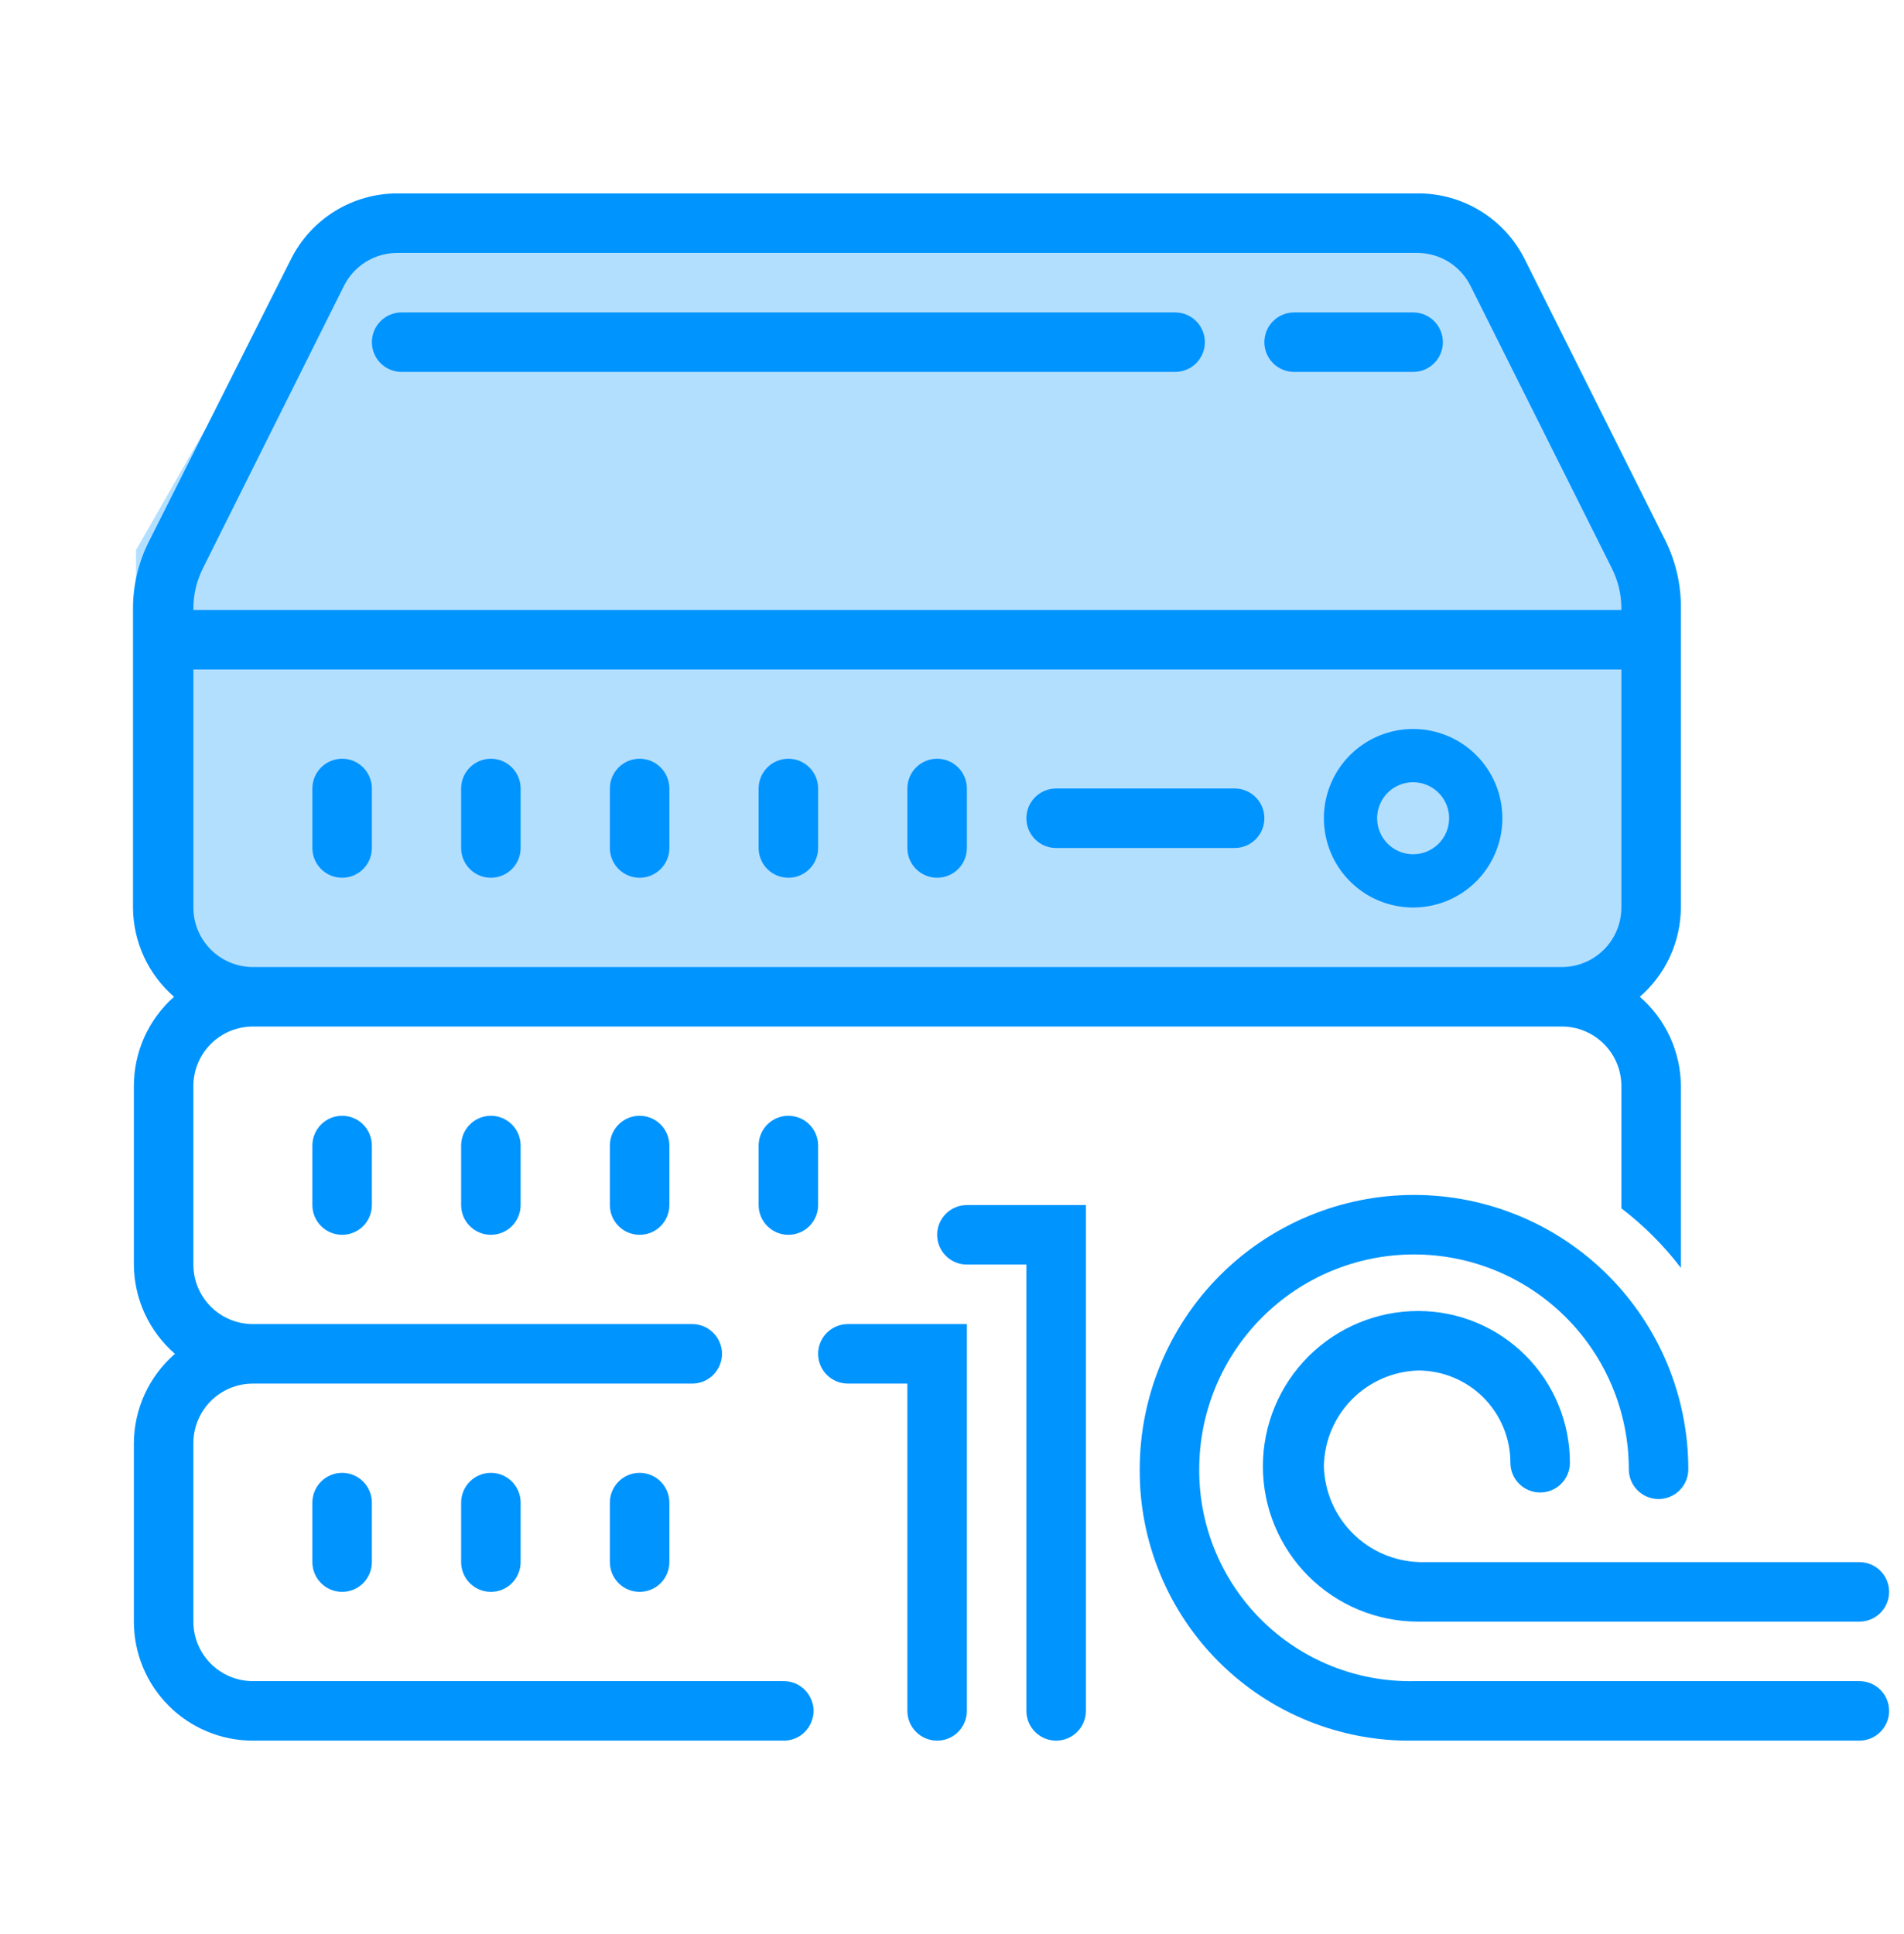
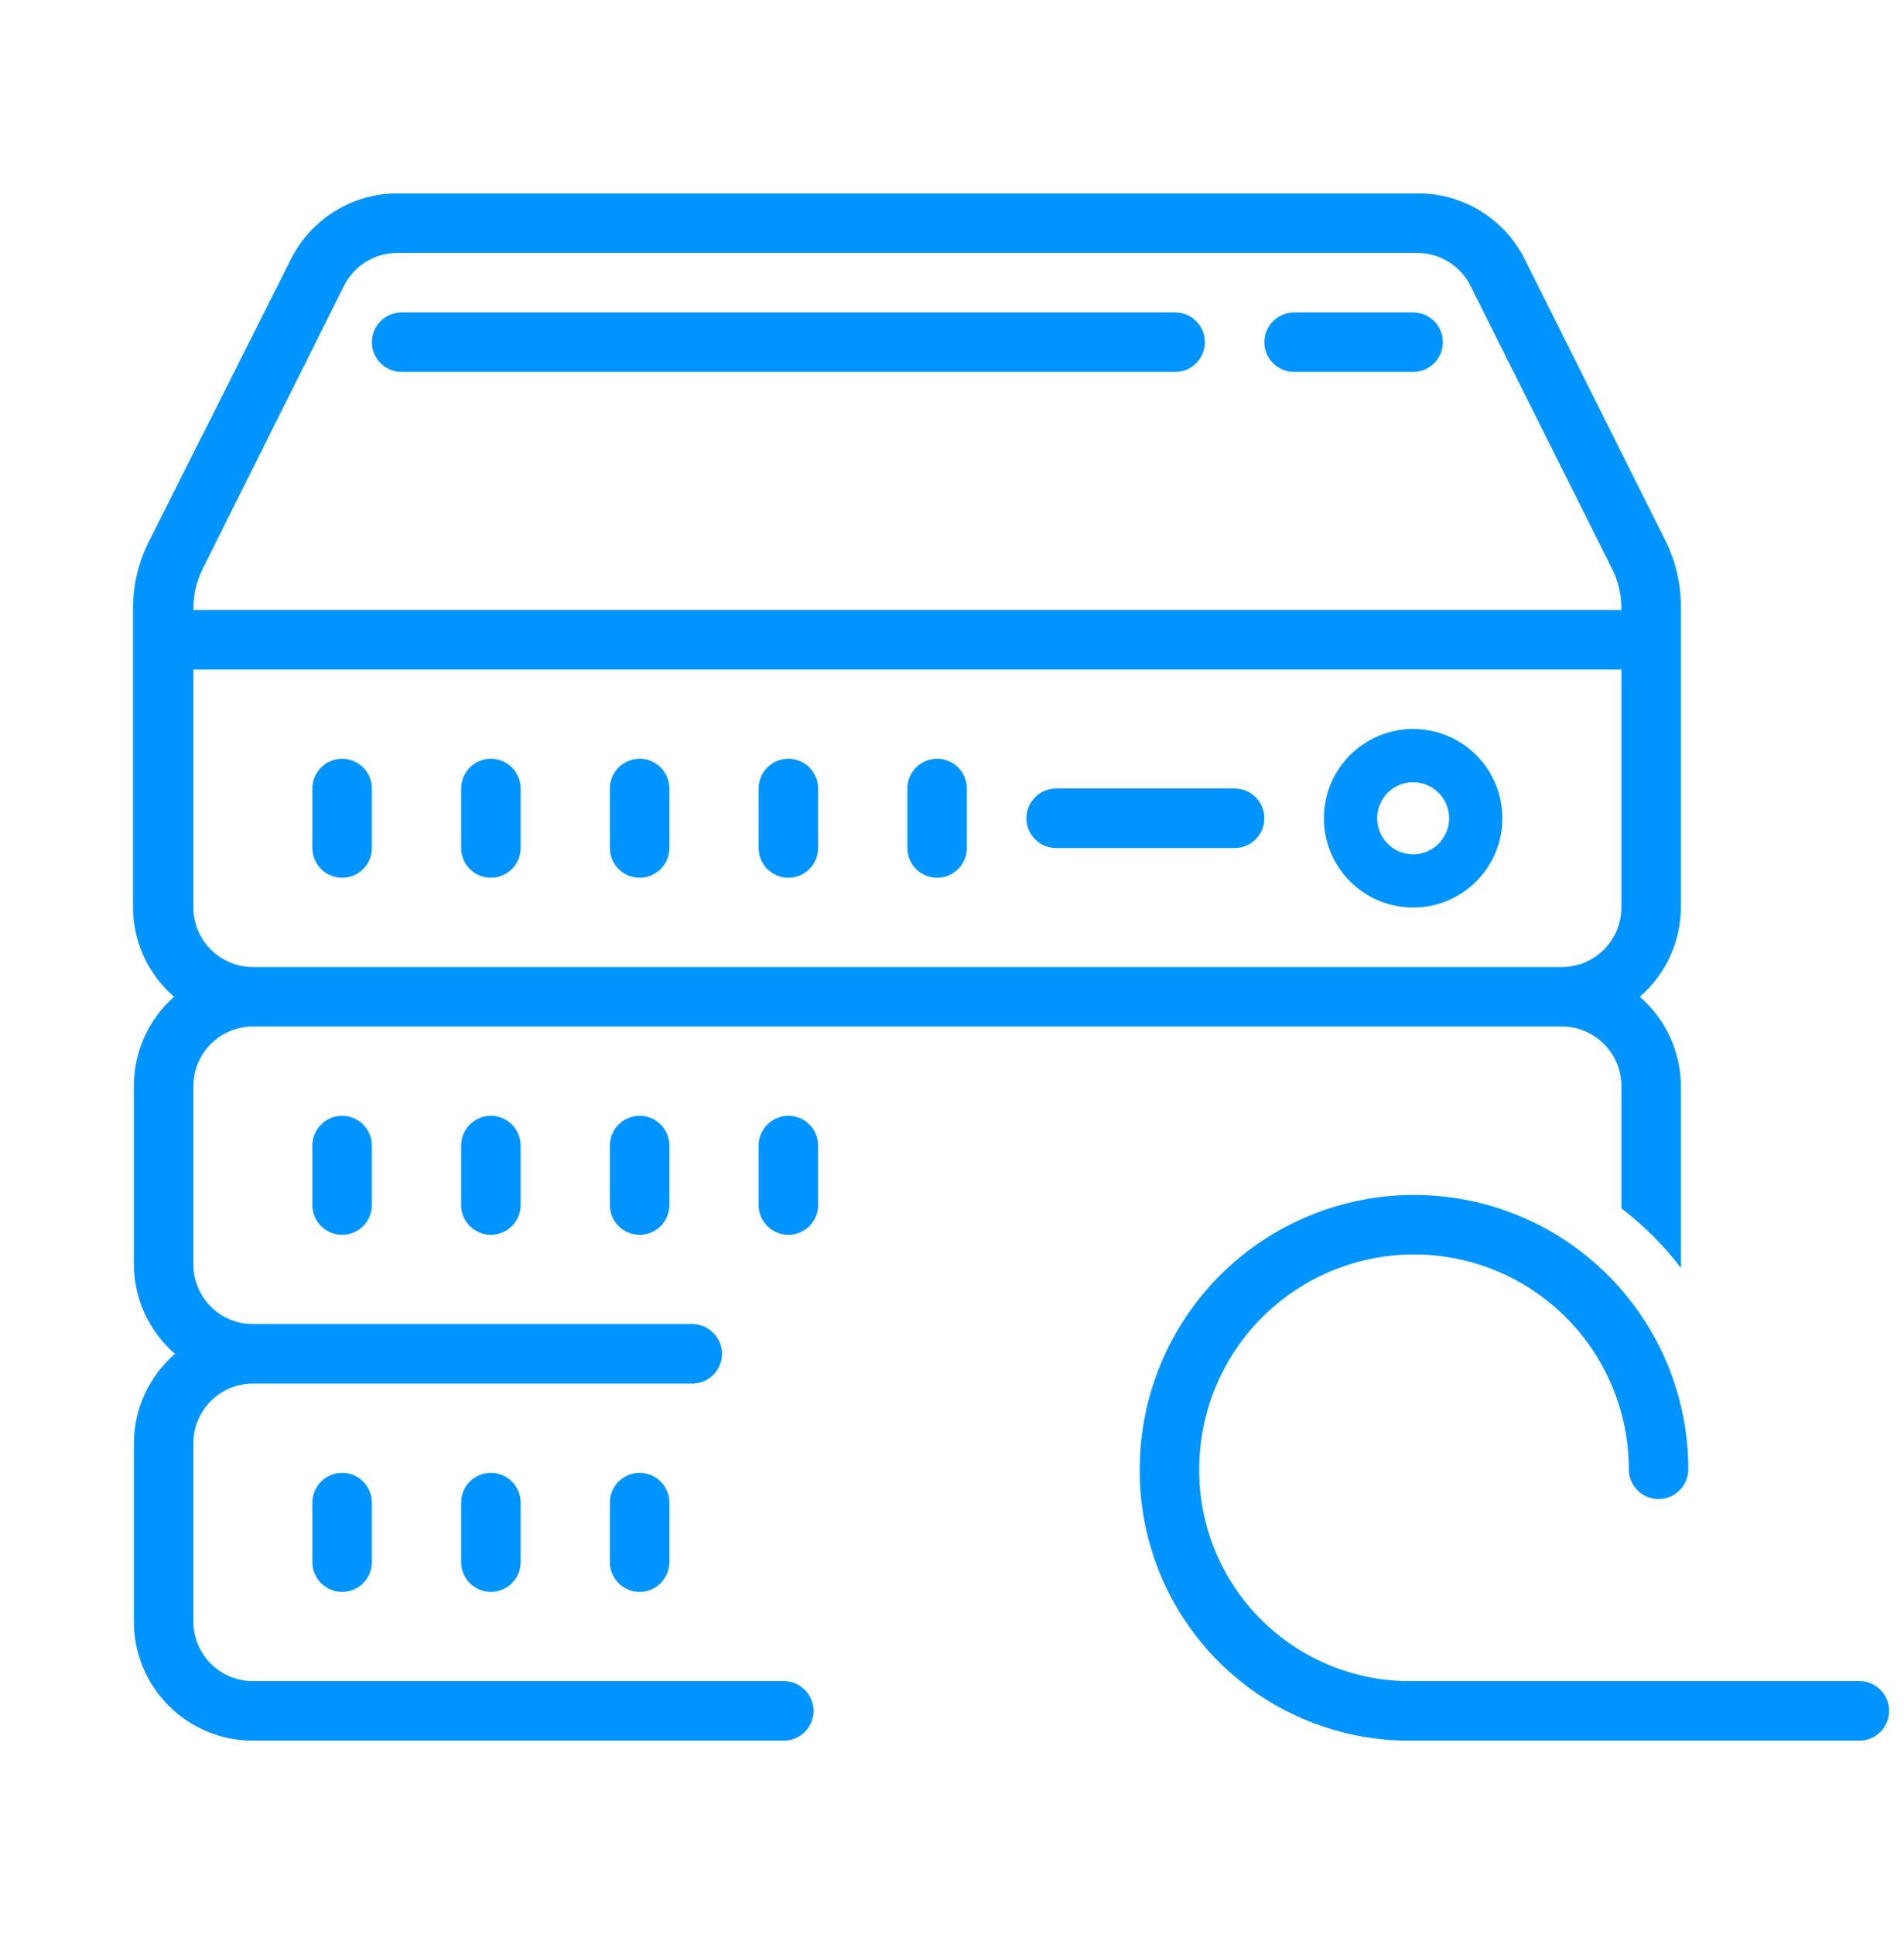
<svg xmlns="http://www.w3.org/2000/svg" width="64" height="65" viewBox="0 0 64 65" fill="none">
-   <path opacity="0.3" d="M10.941 7.357H48.151L54.941 19.237V31.107L52.821 32.857H6.691L4.571 30.107V18.487L10.941 7.357Z" fill="#0094FF" />
  <path d="M21.5 49.5C21.235 49.5 20.98 49.605 20.793 49.793C20.605 49.98 20.5 50.235 20.5 50.5V52.5C20.5 52.765 20.605 53.02 20.793 53.207C20.98 53.395 21.235 53.5 21.5 53.5C21.765 53.5 22.02 53.395 22.207 53.207C22.395 53.02 22.5 52.765 22.5 52.5V50.5C22.5 50.235 22.395 49.98 22.207 49.793C22.02 49.605 21.765 49.5 21.5 49.5ZM16.5 49.5C16.235 49.5 15.98 49.605 15.793 49.793C15.605 49.98 15.5 50.235 15.5 50.5V52.5C15.5 52.765 15.605 53.02 15.793 53.207C15.98 53.395 16.235 53.5 16.5 53.5C16.765 53.5 17.02 53.395 17.207 53.207C17.395 53.02 17.5 52.765 17.5 52.5V50.5C17.5 50.235 17.395 49.98 17.207 49.793C17.02 49.605 16.765 49.5 16.5 49.5ZM11.5 49.5C11.235 49.5 10.98 49.605 10.793 49.793C10.605 49.98 10.5 50.235 10.5 50.5V52.5C10.5 52.765 10.605 53.02 10.793 53.207C10.98 53.395 11.235 53.5 11.5 53.5C11.765 53.5 12.02 53.395 12.207 53.207C12.395 53.02 12.5 52.765 12.5 52.5V50.5C12.5 50.235 12.395 49.98 12.207 49.793C12.02 49.605 11.765 49.5 11.5 49.5ZM21.5 49.5C21.235 49.5 20.98 49.605 20.793 49.793C20.605 49.98 20.5 50.235 20.5 50.5V52.5C20.5 52.765 20.605 53.02 20.793 53.207C20.98 53.395 21.235 53.5 21.5 53.5C21.765 53.5 22.02 53.395 22.207 53.207C22.395 53.02 22.5 52.765 22.5 52.5V50.5C22.5 50.235 22.395 49.98 22.207 49.793C22.02 49.605 21.765 49.5 21.5 49.5ZM16.5 49.5C16.235 49.5 15.98 49.605 15.793 49.793C15.605 49.98 15.5 50.235 15.5 50.5V52.5C15.5 52.765 15.605 53.02 15.793 53.207C15.98 53.395 16.235 53.5 16.5 53.5C16.765 53.5 17.02 53.395 17.207 53.207C17.395 53.02 17.5 52.765 17.5 52.5V50.5C17.5 50.235 17.395 49.98 17.207 49.793C17.02 49.605 16.765 49.5 16.5 49.5ZM11.5 49.5C11.235 49.5 10.98 49.605 10.793 49.793C10.605 49.98 10.5 50.235 10.5 50.5V52.5C10.5 52.765 10.605 53.02 10.793 53.207C10.98 53.395 11.235 53.5 11.5 53.5C11.765 53.5 12.02 53.395 12.207 53.207C12.395 53.02 12.5 52.765 12.5 52.5V50.5C12.5 50.235 12.395 49.98 12.207 49.793C12.02 49.605 11.765 49.5 11.5 49.5ZM21.5 37.5C21.235 37.5 20.98 37.605 20.793 37.793C20.605 37.98 20.5 38.235 20.5 38.5V40.5C20.5 40.765 20.605 41.02 20.793 41.207C20.98 41.395 21.235 41.5 21.5 41.5C21.765 41.5 22.02 41.395 22.207 41.207C22.395 41.02 22.5 40.765 22.5 40.5V38.5C22.5 38.235 22.395 37.98 22.207 37.793C22.02 37.605 21.765 37.5 21.5 37.5ZM16.5 37.5C16.235 37.5 15.98 37.605 15.793 37.793C15.605 37.98 15.5 38.235 15.5 38.5V40.5C15.5 40.765 15.605 41.02 15.793 41.207C15.98 41.395 16.235 41.5 16.5 41.5C16.765 41.5 17.02 41.395 17.207 41.207C17.395 41.02 17.5 40.765 17.5 40.5V38.5C17.5 38.235 17.395 37.98 17.207 37.793C17.02 37.605 16.765 37.5 16.5 37.5ZM11.5 37.5C11.235 37.5 10.98 37.605 10.793 37.793C10.605 37.98 10.5 38.235 10.5 38.5V40.5C10.5 40.765 10.605 41.02 10.793 41.207C10.98 41.395 11.235 41.5 11.5 41.5C11.765 41.5 12.02 41.395 12.207 41.207C12.395 41.02 12.5 40.765 12.5 40.5V38.5C12.5 38.235 12.395 37.98 12.207 37.793C12.02 37.605 11.765 37.5 11.5 37.5ZM21.5 37.5C21.235 37.5 20.98 37.605 20.793 37.793C20.605 37.98 20.5 38.235 20.5 38.5V40.5C20.5 40.765 20.605 41.02 20.793 41.207C20.98 41.395 21.235 41.5 21.5 41.5C21.765 41.5 22.02 41.395 22.207 41.207C22.395 41.02 22.5 40.765 22.5 40.5V38.5C22.5 38.235 22.395 37.98 22.207 37.793C22.02 37.605 21.765 37.5 21.5 37.5ZM16.5 37.5C16.235 37.5 15.98 37.605 15.793 37.793C15.605 37.98 15.5 38.235 15.5 38.5V40.5C15.5 40.765 15.605 41.02 15.793 41.207C15.98 41.395 16.235 41.5 16.5 41.5C16.765 41.5 17.02 41.395 17.207 41.207C17.395 41.02 17.5 40.765 17.5 40.5V38.5C17.5 38.235 17.395 37.98 17.207 37.793C17.02 37.605 16.765 37.5 16.5 37.5ZM11.5 37.5C11.235 37.5 10.98 37.605 10.793 37.793C10.605 37.98 10.5 38.235 10.5 38.5V40.5C10.5 40.765 10.605 41.02 10.793 41.207C10.98 41.395 11.235 41.5 11.5 41.5C11.765 41.5 12.02 41.395 12.207 41.207C12.395 41.02 12.5 40.765 12.5 40.5V38.5C12.5 38.235 12.395 37.98 12.207 37.793C12.02 37.605 11.765 37.5 11.5 37.5ZM41.5 26.5H35.5C35.235 26.5 34.98 26.605 34.793 26.793C34.605 26.98 34.5 27.235 34.5 27.5C34.5 27.765 34.605 28.02 34.793 28.207C34.98 28.395 35.235 28.5 35.5 28.5H41.5C41.765 28.5 42.02 28.395 42.207 28.207C42.395 28.02 42.5 27.765 42.5 27.5C42.5 27.235 42.395 26.98 42.207 26.793C42.02 26.605 41.765 26.5 41.5 26.5ZM31.5 25.5C31.235 25.5 30.98 25.605 30.793 25.793C30.605 25.98 30.5 26.235 30.5 26.5V28.5C30.5 28.765 30.605 29.02 30.793 29.207C30.98 29.395 31.235 29.5 31.5 29.5C31.765 29.5 32.02 29.395 32.207 29.207C32.395 29.02 32.5 28.765 32.5 28.5V26.5C32.5 26.235 32.395 25.98 32.207 25.793C32.02 25.605 31.765 25.5 31.5 25.5ZM26.5 25.5C26.235 25.5 25.98 25.605 25.793 25.793C25.605 25.98 25.5 26.235 25.5 26.5V28.5C25.5 28.765 25.605 29.02 25.793 29.207C25.98 29.395 26.235 29.5 26.5 29.5C26.765 29.5 27.02 29.395 27.207 29.207C27.395 29.02 27.5 28.765 27.5 28.5V26.5C27.5 26.235 27.395 25.98 27.207 25.793C27.02 25.605 26.765 25.5 26.5 25.5ZM21.5 25.5C21.235 25.5 20.98 25.605 20.793 25.793C20.605 25.98 20.5 26.235 20.5 26.5V28.5C20.5 28.765 20.605 29.02 20.793 29.207C20.98 29.395 21.235 29.5 21.5 29.5C21.765 29.5 22.02 29.395 22.207 29.207C22.395 29.02 22.5 28.765 22.5 28.5V26.5C22.5 26.235 22.395 25.98 22.207 25.793C22.02 25.605 21.765 25.5 21.5 25.5ZM16.5 25.5C16.235 25.5 15.98 25.605 15.793 25.793C15.605 25.98 15.5 26.235 15.5 26.5V28.5C15.5 28.765 15.605 29.02 15.793 29.207C15.98 29.395 16.235 29.5 16.5 29.5C16.765 29.5 17.02 29.395 17.207 29.207C17.395 29.02 17.5 28.765 17.5 28.5V26.5C17.5 26.235 17.395 25.98 17.207 25.793C17.02 25.605 16.765 25.5 16.5 25.5ZM11.5 25.5C11.235 25.5 10.98 25.605 10.793 25.793C10.605 25.98 10.5 26.235 10.5 26.5V28.5C10.5 28.765 10.605 29.02 10.793 29.207C10.98 29.395 11.235 29.5 11.5 29.5C11.765 29.5 12.02 29.395 12.207 29.207C12.395 29.02 12.5 28.765 12.5 28.5V26.5C12.5 26.235 12.395 25.98 12.207 25.793C12.02 25.605 11.765 25.5 11.5 25.5ZM47.5 24.5C46.907 24.5 46.327 24.676 45.833 25.006C45.34 25.335 44.955 25.804 44.728 26.352C44.501 26.9 44.442 27.503 44.558 28.085C44.673 28.667 44.959 29.202 45.379 29.621C45.798 30.041 46.333 30.327 46.915 30.442C47.497 30.558 48.1 30.499 48.648 30.272C49.196 30.045 49.665 29.66 49.994 29.167C50.324 28.673 50.5 28.093 50.5 27.5C50.5 26.704 50.184 25.941 49.621 25.379C49.059 24.816 48.296 24.5 47.5 24.5ZM47.5 28.71C47.261 28.71 47.027 28.639 46.828 28.506C46.629 28.373 46.474 28.184 46.382 27.963C46.291 27.742 46.267 27.499 46.313 27.264C46.36 27.029 46.475 26.814 46.644 26.644C46.814 26.475 47.029 26.36 47.264 26.313C47.499 26.267 47.742 26.291 47.963 26.382C48.184 26.474 48.373 26.629 48.506 26.828C48.639 27.027 48.71 27.261 48.71 27.5C48.71 27.659 48.679 27.816 48.618 27.963C48.557 28.11 48.468 28.243 48.356 28.356C48.243 28.468 48.11 28.557 47.963 28.618C47.816 28.679 47.659 28.71 47.5 28.71ZM47.5 24.5C46.907 24.5 46.327 24.676 45.833 25.006C45.34 25.335 44.955 25.804 44.728 26.352C44.501 26.9 44.442 27.503 44.558 28.085C44.673 28.667 44.959 29.202 45.379 29.621C45.798 30.041 46.333 30.327 46.915 30.442C47.497 30.558 48.1 30.499 48.648 30.272C49.196 30.045 49.665 29.66 49.994 29.167C50.324 28.673 50.5 28.093 50.5 27.5C50.5 26.704 50.184 25.941 49.621 25.379C49.059 24.816 48.296 24.5 47.5 24.5ZM47.5 28.71C47.261 28.71 47.027 28.639 46.828 28.506C46.629 28.373 46.474 28.184 46.382 27.963C46.291 27.742 46.267 27.499 46.313 27.264C46.36 27.029 46.475 26.814 46.644 26.644C46.814 26.475 47.029 26.36 47.264 26.313C47.499 26.267 47.742 26.291 47.963 26.382C48.184 26.474 48.373 26.629 48.506 26.828C48.639 27.027 48.71 27.261 48.71 27.5C48.71 27.659 48.679 27.816 48.618 27.963C48.557 28.11 48.468 28.243 48.356 28.356C48.243 28.468 48.11 28.557 47.963 28.618C47.816 28.679 47.659 28.71 47.5 28.71ZM41.5 26.5H35.5C35.235 26.5 34.98 26.605 34.793 26.793C34.605 26.98 34.5 27.235 34.5 27.5C34.5 27.765 34.605 28.02 34.793 28.207C34.98 28.395 35.235 28.5 35.5 28.5H41.5C41.765 28.5 42.02 28.395 42.207 28.207C42.395 28.02 42.5 27.765 42.5 27.5C42.5 27.235 42.395 26.98 42.207 26.793C42.02 26.605 41.765 26.5 41.5 26.5ZM31.5 25.5C31.235 25.5 30.98 25.605 30.793 25.793C30.605 25.98 30.5 26.235 30.5 26.5V28.5C30.5 28.765 30.605 29.02 30.793 29.207C30.98 29.395 31.235 29.5 31.5 29.5C31.765 29.5 32.02 29.395 32.207 29.207C32.395 29.02 32.5 28.765 32.5 28.5V26.5C32.5 26.235 32.395 25.98 32.207 25.793C32.02 25.605 31.765 25.5 31.5 25.5ZM26.5 25.5C26.235 25.5 25.98 25.605 25.793 25.793C25.605 25.98 25.5 26.235 25.5 26.5V28.5C25.5 28.765 25.605 29.02 25.793 29.207C25.98 29.395 26.235 29.5 26.5 29.5C26.765 29.5 27.02 29.395 27.207 29.207C27.395 29.02 27.5 28.765 27.5 28.5V26.5C27.5 26.235 27.395 25.98 27.207 25.793C27.02 25.605 26.765 25.5 26.5 25.5ZM21.5 25.5C21.235 25.5 20.98 25.605 20.793 25.793C20.605 25.98 20.5 26.235 20.5 26.5V28.5C20.5 28.765 20.605 29.02 20.793 29.207C20.98 29.395 21.235 29.5 21.5 29.5C21.765 29.5 22.02 29.395 22.207 29.207C22.395 29.02 22.5 28.765 22.5 28.5V26.5C22.5 26.235 22.395 25.98 22.207 25.793C22.02 25.605 21.765 25.5 21.5 25.5ZM16.5 25.5C16.235 25.5 15.98 25.605 15.793 25.793C15.605 25.98 15.5 26.235 15.5 26.5V28.5C15.5 28.765 15.605 29.02 15.793 29.207C15.98 29.395 16.235 29.5 16.5 29.5C16.765 29.5 17.02 29.395 17.207 29.207C17.395 29.02 17.5 28.765 17.5 28.5V26.5C17.5 26.235 17.395 25.98 17.207 25.793C17.02 25.605 16.765 25.5 16.5 25.5ZM11.5 25.5C11.235 25.5 10.98 25.605 10.793 25.793C10.605 25.98 10.5 26.235 10.5 26.5V28.5C10.5 28.765 10.605 29.02 10.793 29.207C10.98 29.395 11.235 29.5 11.5 29.5C11.765 29.5 12.02 29.395 12.207 29.207C12.395 29.02 12.5 28.765 12.5 28.5V26.5C12.5 26.235 12.395 25.98 12.207 25.793C12.02 25.605 11.765 25.5 11.5 25.5ZM47.5 10.5H43.5C43.235 10.5 42.98 10.605 42.793 10.793C42.605 10.98 42.5 11.235 42.5 11.5C42.5 11.765 42.605 12.02 42.793 12.207C42.98 12.395 43.235 12.5 43.5 12.5H47.5C47.765 12.5 48.02 12.395 48.207 12.207C48.395 12.02 48.5 11.765 48.5 11.5C48.5 11.235 48.395 10.98 48.207 10.793C48.02 10.605 47.765 10.5 47.5 10.5ZM39.5 10.5H13.5C13.235 10.5 12.98 10.605 12.793 10.793C12.605 10.98 12.5 11.235 12.5 11.5C12.5 11.765 12.605 12.02 12.793 12.207C12.98 12.395 13.235 12.5 13.5 12.5H39.5C39.765 12.5 40.02 12.395 40.207 12.207C40.395 12.02 40.5 11.765 40.5 11.5C40.5 11.235 40.395 10.98 40.207 10.793C40.02 10.605 39.765 10.5 39.5 10.5ZM47.5 10.5H43.5C43.235 10.5 42.98 10.605 42.793 10.793C42.605 10.98 42.5 11.235 42.5 11.5C42.5 11.765 42.605 12.02 42.793 12.207C42.98 12.395 43.235 12.5 43.5 12.5H47.5C47.765 12.5 48.02 12.395 48.207 12.207C48.395 12.02 48.5 11.765 48.5 11.5C48.5 11.235 48.395 10.98 48.207 10.793C48.02 10.605 47.765 10.5 47.5 10.5ZM39.5 10.5H13.5C13.235 10.5 12.98 10.605 12.793 10.793C12.605 10.98 12.5 11.235 12.5 11.5C12.5 11.765 12.605 12.02 12.793 12.207C12.98 12.395 13.235 12.5 13.5 12.5H39.5C39.765 12.5 40.02 12.395 40.207 12.207C40.395 12.02 40.5 11.765 40.5 11.5C40.5 11.235 40.395 10.98 40.207 10.793C40.02 10.605 39.765 10.5 39.5 10.5ZM11.5 25.5C11.235 25.5 10.98 25.605 10.793 25.793C10.605 25.98 10.5 26.235 10.5 26.5V28.5C10.5 28.765 10.605 29.02 10.793 29.207C10.98 29.395 11.235 29.5 11.5 29.5C11.765 29.5 12.02 29.395 12.207 29.207C12.395 29.02 12.5 28.765 12.5 28.5V26.5C12.5 26.235 12.395 25.98 12.207 25.793C12.02 25.605 11.765 25.5 11.5 25.5ZM16.5 25.5C16.235 25.5 15.98 25.605 15.793 25.793C15.605 25.98 15.5 26.235 15.5 26.5V28.5C15.5 28.765 15.605 29.02 15.793 29.207C15.98 29.395 16.235 29.5 16.5 29.5C16.765 29.5 17.02 29.395 17.207 29.207C17.395 29.02 17.5 28.765 17.5 28.5V26.5C17.5 26.235 17.395 25.98 17.207 25.793C17.02 25.605 16.765 25.5 16.5 25.5ZM21.5 25.5C21.235 25.5 20.98 25.605 20.793 25.793C20.605 25.98 20.5 26.235 20.5 26.5V28.5C20.5 28.765 20.605 29.02 20.793 29.207C20.98 29.395 21.235 29.5 21.5 29.5C21.765 29.5 22.02 29.395 22.207 29.207C22.395 29.02 22.5 28.765 22.5 28.5V26.5C22.5 26.235 22.395 25.98 22.207 25.793C22.02 25.605 21.765 25.5 21.5 25.5ZM26.5 25.5C26.235 25.5 25.98 25.605 25.793 25.793C25.605 25.98 25.5 26.235 25.5 26.5V28.5C25.5 28.765 25.605 29.02 25.793 29.207C25.98 29.395 26.235 29.5 26.5 29.5C26.765 29.5 27.02 29.395 27.207 29.207C27.395 29.02 27.5 28.765 27.5 28.5V26.5C27.5 26.235 27.395 25.98 27.207 25.793C27.02 25.605 26.765 25.5 26.5 25.5ZM31.5 25.5C31.235 25.5 30.98 25.605 30.793 25.793C30.605 25.98 30.5 26.235 30.5 26.5V28.5C30.5 28.765 30.605 29.02 30.793 29.207C30.98 29.395 31.235 29.5 31.5 29.5C31.765 29.5 32.02 29.395 32.207 29.207C32.395 29.02 32.5 28.765 32.5 28.5V26.5C32.5 26.235 32.395 25.98 32.207 25.793C32.02 25.605 31.765 25.5 31.5 25.5ZM39.5 10.5H13.5C13.235 10.5 12.98 10.605 12.793 10.793C12.605 10.98 12.5 11.235 12.5 11.5C12.5 11.765 12.605 12.02 12.793 12.207C12.98 12.395 13.235 12.5 13.5 12.5H39.5C39.765 12.5 40.02 12.395 40.207 12.207C40.395 12.02 40.5 11.765 40.5 11.5C40.5 11.235 40.395 10.98 40.207 10.793C40.02 10.605 39.765 10.5 39.5 10.5ZM41.5 26.5H35.5C35.235 26.5 34.98 26.605 34.793 26.793C34.605 26.98 34.5 27.235 34.5 27.5C34.5 27.765 34.605 28.02 34.793 28.207C34.98 28.395 35.235 28.5 35.5 28.5H41.5C41.765 28.5 42.02 28.395 42.207 28.207C42.395 28.02 42.5 27.765 42.5 27.5C42.5 27.235 42.395 26.98 42.207 26.793C42.02 26.605 41.765 26.5 41.5 26.5ZM47.5 10.5H43.5C43.235 10.5 42.98 10.605 42.793 10.793C42.605 10.98 42.5 11.235 42.5 11.5C42.5 11.765 42.605 12.02 42.793 12.207C42.98 12.395 43.235 12.5 43.5 12.5H47.5C47.765 12.5 48.02 12.395 48.207 12.207C48.395 12.02 48.5 11.765 48.5 11.5C48.5 11.235 48.395 10.98 48.207 10.793C48.02 10.605 47.765 10.5 47.5 10.5ZM47.5 24.5C46.907 24.5 46.327 24.676 45.833 25.006C45.34 25.335 44.955 25.804 44.728 26.352C44.501 26.9 44.442 27.503 44.558 28.085C44.673 28.667 44.959 29.202 45.379 29.621C45.798 30.041 46.333 30.327 46.915 30.442C47.497 30.558 48.1 30.499 48.648 30.272C49.196 30.045 49.665 29.66 49.994 29.167C50.324 28.673 50.5 28.093 50.5 27.5C50.5 26.704 50.184 25.941 49.621 25.379C49.059 24.816 48.296 24.5 47.5 24.5ZM47.5 28.71C47.261 28.71 47.027 28.639 46.828 28.506C46.629 28.373 46.474 28.184 46.382 27.963C46.291 27.742 46.267 27.499 46.313 27.264C46.36 27.029 46.475 26.814 46.644 26.644C46.814 26.475 47.029 26.36 47.264 26.313C47.499 26.267 47.742 26.291 47.963 26.382C48.184 26.474 48.373 26.629 48.506 26.828C48.639 27.027 48.71 27.261 48.71 27.5C48.71 27.659 48.679 27.816 48.618 27.963C48.557 28.11 48.468 28.243 48.356 28.356C48.243 28.468 48.11 28.557 47.963 28.618C47.816 28.679 47.659 28.71 47.5 28.71ZM47.5 10.5H43.5C43.235 10.5 42.98 10.605 42.793 10.793C42.605 10.98 42.5 11.235 42.5 11.5C42.5 11.765 42.605 12.02 42.793 12.207C42.98 12.395 43.235 12.5 43.5 12.5H47.5C47.765 12.5 48.02 12.395 48.207 12.207C48.395 12.02 48.5 11.765 48.5 11.5C48.5 11.235 48.395 10.98 48.207 10.793C48.02 10.605 47.765 10.5 47.5 10.5ZM39.5 10.5H13.5C13.235 10.5 12.98 10.605 12.793 10.793C12.605 10.98 12.5 11.235 12.5 11.5C12.5 11.765 12.605 12.02 12.793 12.207C12.98 12.395 13.235 12.5 13.5 12.5H39.5C39.765 12.5 40.02 12.395 40.207 12.207C40.395 12.02 40.5 11.765 40.5 11.5C40.5 11.235 40.395 10.98 40.207 10.793C40.02 10.605 39.765 10.5 39.5 10.5ZM47.5 24.5C46.907 24.5 46.327 24.676 45.833 25.006C45.34 25.335 44.955 25.804 44.728 26.352C44.501 26.9 44.442 27.503 44.558 28.085C44.673 28.667 44.959 29.202 45.379 29.621C45.798 30.041 46.333 30.327 46.915 30.442C47.497 30.558 48.1 30.499 48.648 30.272C49.196 30.045 49.665 29.66 49.994 29.167C50.324 28.673 50.5 28.093 50.5 27.5C50.5 26.704 50.184 25.941 49.621 25.379C49.059 24.816 48.296 24.5 47.5 24.5ZM47.5 28.71C47.261 28.71 47.027 28.639 46.828 28.506C46.629 28.373 46.474 28.184 46.382 27.963C46.291 27.742 46.267 27.499 46.313 27.264C46.36 27.029 46.475 26.814 46.644 26.644C46.814 26.475 47.029 26.36 47.264 26.313C47.499 26.267 47.742 26.291 47.963 26.382C48.184 26.474 48.373 26.629 48.506 26.828C48.639 27.027 48.71 27.261 48.71 27.5C48.71 27.659 48.679 27.816 48.618 27.963C48.557 28.11 48.468 28.243 48.356 28.356C48.243 28.468 48.11 28.557 47.963 28.618C47.816 28.679 47.659 28.71 47.5 28.71ZM41.5 26.5H35.5C35.235 26.5 34.98 26.605 34.793 26.793C34.605 26.98 34.5 27.235 34.5 27.5C34.5 27.765 34.605 28.02 34.793 28.207C34.98 28.395 35.235 28.5 35.5 28.5H41.5C41.765 28.5 42.02 28.395 42.207 28.207C42.395 28.02 42.5 27.765 42.5 27.5C42.5 27.235 42.395 26.98 42.207 26.793C42.02 26.605 41.765 26.5 41.5 26.5ZM31.5 25.5C31.235 25.5 30.98 25.605 30.793 25.793C30.605 25.98 30.5 26.235 30.5 26.5V28.5C30.5 28.765 30.605 29.02 30.793 29.207C30.98 29.395 31.235 29.5 31.5 29.5C31.765 29.5 32.02 29.395 32.207 29.207C32.395 29.02 32.5 28.765 32.5 28.5V26.5C32.5 26.235 32.395 25.98 32.207 25.793C32.02 25.605 31.765 25.5 31.5 25.5ZM26.5 25.5C26.235 25.5 25.98 25.605 25.793 25.793C25.605 25.98 25.5 26.235 25.5 26.5V28.5C25.5 28.765 25.605 29.02 25.793 29.207C25.98 29.395 26.235 29.5 26.5 29.5C26.765 29.5 27.02 29.395 27.207 29.207C27.395 29.02 27.5 28.765 27.5 28.5V26.5C27.5 26.235 27.395 25.98 27.207 25.793C27.02 25.605 26.765 25.5 26.5 25.5ZM21.5 25.5C21.235 25.5 20.98 25.605 20.793 25.793C20.605 25.98 20.5 26.235 20.5 26.5V28.5C20.5 28.765 20.605 29.02 20.793 29.207C20.98 29.395 21.235 29.5 21.5 29.5C21.765 29.5 22.02 29.395 22.207 29.207C22.395 29.02 22.5 28.765 22.5 28.5V26.5C22.5 26.235 22.395 25.98 22.207 25.793C22.02 25.605 21.765 25.5 21.5 25.5ZM16.5 25.5C16.235 25.5 15.98 25.605 15.793 25.793C15.605 25.98 15.5 26.235 15.5 26.5V28.5C15.5 28.765 15.605 29.02 15.793 29.207C15.98 29.395 16.235 29.5 16.5 29.5C16.765 29.5 17.02 29.395 17.207 29.207C17.395 29.02 17.5 28.765 17.5 28.5V26.5C17.5 26.235 17.395 25.98 17.207 25.793C17.02 25.605 16.765 25.5 16.5 25.5ZM11.5 25.5C11.235 25.5 10.98 25.605 10.793 25.793C10.605 25.98 10.5 26.235 10.5 26.5V28.5C10.5 28.765 10.605 29.02 10.793 29.207C10.98 29.395 11.235 29.5 11.5 29.5C11.765 29.5 12.02 29.395 12.207 29.207C12.395 29.02 12.5 28.765 12.5 28.5V26.5C12.5 26.235 12.395 25.98 12.207 25.793C12.02 25.605 11.765 25.5 11.5 25.5ZM11.5 25.5C11.235 25.5 10.98 25.605 10.793 25.793C10.605 25.98 10.5 26.235 10.5 26.5V28.5C10.5 28.765 10.605 29.02 10.793 29.207C10.98 29.395 11.235 29.5 11.5 29.5C11.765 29.5 12.02 29.395 12.207 29.207C12.395 29.02 12.5 28.765 12.5 28.5V26.5C12.5 26.235 12.395 25.98 12.207 25.793C12.02 25.605 11.765 25.5 11.5 25.5ZM16.5 25.5C16.235 25.5 15.98 25.605 15.793 25.793C15.605 25.98 15.5 26.235 15.5 26.5V28.5C15.5 28.765 15.605 29.02 15.793 29.207C15.98 29.395 16.235 29.5 16.5 29.5C16.765 29.5 17.02 29.395 17.207 29.207C17.395 29.02 17.5 28.765 17.5 28.5V26.5C17.5 26.235 17.395 25.98 17.207 25.793C17.02 25.605 16.765 25.5 16.5 25.5ZM21.5 25.5C21.235 25.5 20.98 25.605 20.793 25.793C20.605 25.98 20.5 26.235 20.5 26.5V28.5C20.5 28.765 20.605 29.02 20.793 29.207C20.98 29.395 21.235 29.5 21.5 29.5C21.765 29.5 22.02 29.395 22.207 29.207C22.395 29.02 22.5 28.765 22.5 28.5V26.5C22.5 26.235 22.395 25.98 22.207 25.793C22.02 25.605 21.765 25.5 21.5 25.5ZM26.5 25.5C26.235 25.5 25.98 25.605 25.793 25.793C25.605 25.98 25.5 26.235 25.5 26.5V28.5C25.5 28.765 25.605 29.02 25.793 29.207C25.98 29.395 26.235 29.5 26.5 29.5C26.765 29.5 27.02 29.395 27.207 29.207C27.395 29.02 27.5 28.765 27.5 28.5V26.5C27.5 26.235 27.395 25.98 27.207 25.793C27.02 25.605 26.765 25.5 26.5 25.5ZM31.5 25.5C31.235 25.5 30.98 25.605 30.793 25.793C30.605 25.98 30.5 26.235 30.5 26.5V28.5C30.5 28.765 30.605 29.02 30.793 29.207C30.98 29.395 31.235 29.5 31.5 29.5C31.765 29.5 32.02 29.395 32.207 29.207C32.395 29.02 32.5 28.765 32.5 28.5V26.5C32.5 26.235 32.395 25.98 32.207 25.793C32.02 25.605 31.765 25.5 31.5 25.5ZM39.5 10.5H13.5C13.235 10.5 12.98 10.605 12.793 10.793C12.605 10.98 12.5 11.235 12.5 11.5C12.5 11.765 12.605 12.02 12.793 12.207C12.98 12.395 13.235 12.5 13.5 12.5H39.5C39.765 12.5 40.02 12.395 40.207 12.207C40.395 12.02 40.5 11.765 40.5 11.5C40.5 11.235 40.395 10.98 40.207 10.793C40.02 10.605 39.765 10.5 39.5 10.5ZM41.5 26.5H35.5C35.235 26.5 34.98 26.605 34.793 26.793C34.605 26.98 34.5 27.235 34.5 27.5C34.5 27.765 34.605 28.02 34.793 28.207C34.98 28.395 35.235 28.5 35.5 28.5H41.5C41.765 28.5 42.02 28.395 42.207 28.207C42.395 28.02 42.5 27.765 42.5 27.5C42.5 27.235 42.395 26.98 42.207 26.793C42.02 26.605 41.765 26.5 41.5 26.5ZM47.5 10.5H43.5C43.235 10.5 42.98 10.605 42.793 10.793C42.605 10.98 42.5 11.235 42.5 11.5C42.5 11.765 42.605 12.02 42.793 12.207C42.98 12.395 43.235 12.5 43.5 12.5H47.5C47.765 12.5 48.02 12.395 48.207 12.207C48.395 12.02 48.5 11.765 48.5 11.5C48.5 11.235 48.395 10.98 48.207 10.793C48.02 10.605 47.765 10.5 47.5 10.5ZM47.5 24.5C46.907 24.5 46.327 24.676 45.833 25.006C45.34 25.335 44.955 25.804 44.728 26.352C44.501 26.9 44.442 27.503 44.558 28.085C44.673 28.667 44.959 29.202 45.379 29.621C45.798 30.041 46.333 30.327 46.915 30.442C47.497 30.558 48.1 30.499 48.648 30.272C49.196 30.045 49.665 29.66 49.994 29.167C50.324 28.673 50.5 28.093 50.5 27.5C50.5 26.704 50.184 25.941 49.621 25.379C49.059 24.816 48.296 24.5 47.5 24.5ZM47.5 28.71C47.261 28.71 47.027 28.639 46.828 28.506C46.629 28.373 46.474 28.184 46.382 27.963C46.291 27.742 46.267 27.499 46.313 27.264C46.36 27.029 46.475 26.814 46.644 26.644C46.814 26.475 47.029 26.36 47.264 26.313C47.499 26.267 47.742 26.291 47.963 26.382C48.184 26.474 48.373 26.629 48.506 26.828C48.639 27.027 48.71 27.261 48.71 27.5C48.71 27.659 48.679 27.816 48.618 27.963C48.557 28.11 48.468 28.243 48.356 28.356C48.243 28.468 48.11 28.557 47.963 28.618C47.816 28.679 47.659 28.71 47.5 28.71ZM47.5 10.5H43.5C43.235 10.5 42.98 10.605 42.793 10.793C42.605 10.98 42.5 11.235 42.5 11.5C42.5 11.765 42.605 12.02 42.793 12.207C42.98 12.395 43.235 12.5 43.5 12.5H47.5C47.765 12.5 48.02 12.395 48.207 12.207C48.395 12.02 48.5 11.765 48.5 11.5C48.5 11.235 48.395 10.98 48.207 10.793C48.02 10.605 47.765 10.5 47.5 10.5ZM39.5 10.5H13.5C13.235 10.5 12.98 10.605 12.793 10.793C12.605 10.98 12.5 11.235 12.5 11.5C12.5 11.765 12.605 12.02 12.793 12.207C12.98 12.395 13.235 12.5 13.5 12.5H39.5C39.765 12.5 40.02 12.395 40.207 12.207C40.395 12.02 40.5 11.765 40.5 11.5C40.5 11.235 40.395 10.98 40.207 10.793C40.02 10.605 39.765 10.5 39.5 10.5ZM47.5 24.5C46.907 24.5 46.327 24.676 45.833 25.006C45.34 25.335 44.955 25.804 44.728 26.352C44.501 26.9 44.442 27.503 44.558 28.085C44.673 28.667 44.959 29.202 45.379 29.621C45.798 30.041 46.333 30.327 46.915 30.442C47.497 30.558 48.1 30.499 48.648 30.272C49.196 30.045 49.665 29.66 49.994 29.167C50.324 28.673 50.5 28.093 50.5 27.5C50.5 26.704 50.184 25.941 49.621 25.379C49.059 24.816 48.296 24.5 47.5 24.5ZM47.5 28.71C47.261 28.71 47.027 28.639 46.828 28.506C46.629 28.373 46.474 28.184 46.382 27.963C46.291 27.742 46.267 27.499 46.313 27.264C46.36 27.029 46.475 26.814 46.644 26.644C46.814 26.475 47.029 26.36 47.264 26.313C47.499 26.267 47.742 26.291 47.963 26.382C48.184 26.474 48.373 26.629 48.506 26.828C48.639 27.027 48.71 27.261 48.71 27.5C48.71 27.659 48.679 27.816 48.618 27.963C48.557 28.11 48.468 28.243 48.356 28.356C48.243 28.468 48.11 28.557 47.963 28.618C47.816 28.679 47.659 28.71 47.5 28.71ZM41.5 26.5H35.5C35.235 26.5 34.98 26.605 34.793 26.793C34.605 26.98 34.5 27.235 34.5 27.5C34.5 27.765 34.605 28.02 34.793 28.207C34.98 28.395 35.235 28.5 35.5 28.5H41.5C41.765 28.5 42.02 28.395 42.207 28.207C42.395 28.02 42.5 27.765 42.5 27.5C42.5 27.235 42.395 26.98 42.207 26.793C42.02 26.605 41.765 26.5 41.5 26.5ZM31.5 25.5C31.235 25.5 30.98 25.605 30.793 25.793C30.605 25.98 30.5 26.235 30.5 26.5V28.5C30.5 28.765 30.605 29.02 30.793 29.207C30.98 29.395 31.235 29.5 31.5 29.5C31.765 29.5 32.02 29.395 32.207 29.207C32.395 29.02 32.5 28.765 32.5 28.5V26.5C32.5 26.235 32.395 25.98 32.207 25.793C32.02 25.605 31.765 25.5 31.5 25.5ZM26.5 25.5C26.235 25.5 25.98 25.605 25.793 25.793C25.605 25.98 25.5 26.235 25.5 26.5V28.5C25.5 28.765 25.605 29.02 25.793 29.207C25.98 29.395 26.235 29.5 26.5 29.5C26.765 29.5 27.02 29.395 27.207 29.207C27.395 29.02 27.5 28.765 27.5 28.5V26.5C27.5 26.235 27.395 25.98 27.207 25.793C27.02 25.605 26.765 25.5 26.5 25.5ZM21.5 25.5C21.235 25.5 20.98 25.605 20.793 25.793C20.605 25.98 20.5 26.235 20.5 26.5V28.5C20.5 28.765 20.605 29.02 20.793 29.207C20.98 29.395 21.235 29.5 21.5 29.5C21.765 29.5 22.02 29.395 22.207 29.207C22.395 29.02 22.5 28.765 22.5 28.5V26.5C22.5 26.235 22.395 25.98 22.207 25.793C22.02 25.605 21.765 25.5 21.5 25.5ZM16.5 25.5C16.235 25.5 15.98 25.605 15.793 25.793C15.605 25.98 15.5 26.235 15.5 26.5V28.5C15.5 28.765 15.605 29.02 15.793 29.207C15.98 29.395 16.235 29.5 16.5 29.5C16.765 29.5 17.02 29.395 17.207 29.207C17.395 29.02 17.5 28.765 17.5 28.5V26.5C17.5 26.235 17.395 25.98 17.207 25.793C17.02 25.605 16.765 25.5 16.5 25.5ZM11.5 25.5C11.235 25.5 10.98 25.605 10.793 25.793C10.605 25.98 10.5 26.235 10.5 26.5V28.5C10.5 28.765 10.605 29.02 10.793 29.207C10.98 29.395 11.235 29.5 11.5 29.5C11.765 29.5 12.02 29.395 12.207 29.207C12.395 29.02 12.5 28.765 12.5 28.5V26.5C12.5 26.235 12.395 25.98 12.207 25.793C12.02 25.605 11.765 25.5 11.5 25.5ZM11.5 25.5C11.235 25.5 10.98 25.605 10.793 25.793C10.605 25.98 10.5 26.235 10.5 26.5V28.5C10.5 28.765 10.605 29.02 10.793 29.207C10.98 29.395 11.235 29.5 11.5 29.5C11.765 29.5 12.02 29.395 12.207 29.207C12.395 29.02 12.5 28.765 12.5 28.5V26.5C12.5 26.235 12.395 25.98 12.207 25.793C12.02 25.605 11.765 25.5 11.5 25.5ZM16.5 25.5C16.235 25.5 15.98 25.605 15.793 25.793C15.605 25.98 15.5 26.235 15.5 26.5V28.5C15.5 28.765 15.605 29.02 15.793 29.207C15.98 29.395 16.235 29.5 16.5 29.5C16.765 29.5 17.02 29.395 17.207 29.207C17.395 29.02 17.5 28.765 17.5 28.5V26.5C17.5 26.235 17.395 25.98 17.207 25.793C17.02 25.605 16.765 25.5 16.5 25.5ZM21.5 25.5C21.235 25.5 20.98 25.605 20.793 25.793C20.605 25.98 20.5 26.235 20.5 26.5V28.5C20.5 28.765 20.605 29.02 20.793 29.207C20.98 29.395 21.235 29.5 21.5 29.5C21.765 29.5 22.02 29.395 22.207 29.207C22.395 29.02 22.5 28.765 22.5 28.5V26.5C22.5 26.235 22.395 25.98 22.207 25.793C22.02 25.605 21.765 25.5 21.5 25.5ZM26.5 25.5C26.235 25.5 25.98 25.605 25.793 25.793C25.605 25.98 25.5 26.235 25.5 26.5V28.5C25.5 28.765 25.605 29.02 25.793 29.207C25.98 29.395 26.235 29.5 26.5 29.5C26.765 29.5 27.02 29.395 27.207 29.207C27.395 29.02 27.5 28.765 27.5 28.5V26.5C27.5 26.235 27.395 25.98 27.207 25.793C27.02 25.605 26.765 25.5 26.5 25.5ZM31.5 25.5C31.235 25.5 30.98 25.605 30.793 25.793C30.605 25.98 30.5 26.235 30.5 26.5V28.5C30.5 28.765 30.605 29.02 30.793 29.207C30.98 29.395 31.235 29.5 31.5 29.5C31.765 29.5 32.02 29.395 32.207 29.207C32.395 29.02 32.5 28.765 32.5 28.5V26.5C32.5 26.235 32.395 25.98 32.207 25.793C32.02 25.605 31.765 25.5 31.5 25.5ZM39.5 10.5H13.5C13.235 10.5 12.98 10.605 12.793 10.793C12.605 10.98 12.5 11.235 12.5 11.5C12.5 11.765 12.605 12.02 12.793 12.207C12.98 12.395 13.235 12.5 13.5 12.5H39.5C39.765 12.5 40.02 12.395 40.207 12.207C40.395 12.02 40.5 11.765 40.5 11.5C40.5 11.235 40.395 10.98 40.207 10.793C40.02 10.605 39.765 10.5 39.5 10.5ZM41.5 26.5H35.5C35.235 26.5 34.98 26.605 34.793 26.793C34.605 26.98 34.5 27.235 34.5 27.5C34.5 27.765 34.605 28.02 34.793 28.207C34.98 28.395 35.235 28.5 35.5 28.5H41.5C41.765 28.5 42.02 28.395 42.207 28.207C42.395 28.02 42.5 27.765 42.5 27.5C42.5 27.235 42.395 26.98 42.207 26.793C42.02 26.605 41.765 26.5 41.5 26.5ZM47.5 10.5H43.5C43.235 10.5 42.98 10.605 42.793 10.793C42.605 10.98 42.5 11.235 42.5 11.5C42.5 11.765 42.605 12.02 42.793 12.207C42.98 12.395 43.235 12.5 43.5 12.5H47.5C47.765 12.5 48.02 12.395 48.207 12.207C48.395 12.02 48.5 11.765 48.5 11.5C48.5 11.235 48.395 10.98 48.207 10.793C48.02 10.605 47.765 10.5 47.5 10.5ZM47.5 24.5C46.907 24.5 46.327 24.676 45.833 25.006C45.34 25.335 44.955 25.804 44.728 26.352C44.501 26.9 44.442 27.503 44.558 28.085C44.673 28.667 44.959 29.202 45.379 29.621C45.798 30.041 46.333 30.327 46.915 30.442C47.497 30.558 48.1 30.499 48.648 30.272C49.196 30.045 49.665 29.66 49.994 29.167C50.324 28.673 50.5 28.093 50.5 27.5C50.5 26.704 50.184 25.941 49.621 25.379C49.059 24.816 48.296 24.5 47.5 24.5ZM47.5 28.71C47.261 28.71 47.027 28.639 46.828 28.506C46.629 28.373 46.474 28.184 46.382 27.963C46.291 27.742 46.267 27.499 46.313 27.264C46.36 27.029 46.475 26.814 46.644 26.644C46.814 26.475 47.029 26.36 47.264 26.313C47.499 26.267 47.742 26.291 47.963 26.382C48.184 26.474 48.373 26.629 48.506 26.828C48.639 27.027 48.71 27.261 48.71 27.5C48.71 27.659 48.679 27.816 48.618 27.963C48.557 28.11 48.468 28.243 48.356 28.356C48.243 28.468 48.11 28.557 47.963 28.618C47.816 28.679 47.659 28.71 47.5 28.71ZM47.5 10.5H43.5C43.235 10.5 42.98 10.605 42.793 10.793C42.605 10.98 42.5 11.235 42.5 11.5C42.5 11.765 42.605 12.02 42.793 12.207C42.98 12.395 43.235 12.5 43.5 12.5H47.5C47.765 12.5 48.02 12.395 48.207 12.207C48.395 12.02 48.5 11.765 48.5 11.5C48.5 11.235 48.395 10.98 48.207 10.793C48.02 10.605 47.765 10.5 47.5 10.5ZM39.5 10.5H13.5C13.235 10.5 12.98 10.605 12.793 10.793C12.605 10.98 12.5 11.235 12.5 11.5C12.5 11.765 12.605 12.02 12.793 12.207C12.98 12.395 13.235 12.5 13.5 12.5H39.5C39.765 12.5 40.02 12.395 40.207 12.207C40.395 12.02 40.5 11.765 40.5 11.5C40.5 11.235 40.395 10.98 40.207 10.793C40.02 10.605 39.765 10.5 39.5 10.5ZM47.5 24.5C46.907 24.5 46.327 24.676 45.833 25.006C45.34 25.335 44.955 25.804 44.728 26.352C44.501 26.9 44.442 27.503 44.558 28.085C44.673 28.667 44.959 29.202 45.379 29.621C45.798 30.041 46.333 30.327 46.915 30.442C47.497 30.558 48.1 30.499 48.648 30.272C49.196 30.045 49.665 29.66 49.994 29.167C50.324 28.673 50.5 28.093 50.5 27.5C50.5 26.704 50.184 25.941 49.621 25.379C49.059 24.816 48.296 24.5 47.5 24.5ZM47.5 28.71C47.261 28.71 47.027 28.639 46.828 28.506C46.629 28.373 46.474 28.184 46.382 27.963C46.291 27.742 46.267 27.499 46.313 27.264C46.36 27.029 46.475 26.814 46.644 26.644C46.814 26.475 47.029 26.36 47.264 26.313C47.499 26.267 47.742 26.291 47.963 26.382C48.184 26.474 48.373 26.629 48.506 26.828C48.639 27.027 48.71 27.261 48.71 27.5C48.71 27.659 48.679 27.816 48.618 27.963C48.557 28.11 48.468 28.243 48.356 28.356C48.243 28.468 48.11 28.557 47.963 28.618C47.816 28.679 47.659 28.71 47.5 28.71ZM41.5 26.5H35.5C35.235 26.5 34.98 26.605 34.793 26.793C34.605 26.98 34.5 27.235 34.5 27.5C34.5 27.765 34.605 28.02 34.793 28.207C34.98 28.395 35.235 28.5 35.5 28.5H41.5C41.765 28.5 42.02 28.395 42.207 28.207C42.395 28.02 42.5 27.765 42.5 27.5C42.5 27.235 42.395 26.98 42.207 26.793C42.02 26.605 41.765 26.5 41.5 26.5ZM31.5 25.5C31.235 25.5 30.98 25.605 30.793 25.793C30.605 25.98 30.5 26.235 30.5 26.5V28.5C30.5 28.765 30.605 29.02 30.793 29.207C30.98 29.395 31.235 29.5 31.5 29.5C31.765 29.5 32.02 29.395 32.207 29.207C32.395 29.02 32.5 28.765 32.5 28.5V26.5C32.5 26.235 32.395 25.98 32.207 25.793C32.02 25.605 31.765 25.5 31.5 25.5ZM26.5 25.5C26.235 25.5 25.98 25.605 25.793 25.793C25.605 25.98 25.5 26.235 25.5 26.5V28.5C25.5 28.765 25.605 29.02 25.793 29.207C25.98 29.395 26.235 29.5 26.5 29.5C26.765 29.5 27.02 29.395 27.207 29.207C27.395 29.02 27.5 28.765 27.5 28.5V26.5C27.5 26.235 27.395 25.98 27.207 25.793C27.02 25.605 26.765 25.5 26.5 25.5ZM21.5 25.5C21.235 25.5 20.98 25.605 20.793 25.793C20.605 25.98 20.5 26.235 20.5 26.5V28.5C20.5 28.765 20.605 29.02 20.793 29.207C20.98 29.395 21.235 29.5 21.5 29.5C21.765 29.5 22.02 29.395 22.207 29.207C22.395 29.02 22.5 28.765 22.5 28.5V26.5C22.5 26.235 22.395 25.98 22.207 25.793C22.02 25.605 21.765 25.5 21.5 25.5ZM16.5 25.5C16.235 25.5 15.98 25.605 15.793 25.793C15.605 25.98 15.5 26.235 15.5 26.5V28.5C15.5 28.765 15.605 29.02 15.793 29.207C15.98 29.395 16.235 29.5 16.5 29.5C16.765 29.5 17.02 29.395 17.207 29.207C17.395 29.02 17.5 28.765 17.5 28.5V26.5C17.5 26.235 17.395 25.98 17.207 25.793C17.02 25.605 16.765 25.5 16.5 25.5ZM11.5 25.5C11.235 25.5 10.98 25.605 10.793 25.793C10.605 25.98 10.5 26.235 10.5 26.5V28.5C10.5 28.765 10.605 29.02 10.793 29.207C10.98 29.395 11.235 29.5 11.5 29.5C11.765 29.5 12.02 29.395 12.207 29.207C12.395 29.02 12.5 28.765 12.5 28.5V26.5C12.5 26.235 12.395 25.98 12.207 25.793C12.02 25.605 11.765 25.5 11.5 25.5ZM11.5 25.5C11.235 25.5 10.98 25.605 10.793 25.793C10.605 25.98 10.5 26.235 10.5 26.5V28.5C10.5 28.765 10.605 29.02 10.793 29.207C10.98 29.395 11.235 29.5 11.5 29.5C11.765 29.5 12.02 29.395 12.207 29.207C12.395 29.02 12.5 28.765 12.5 28.5V26.5C12.5 26.235 12.395 25.98 12.207 25.793C12.02 25.605 11.765 25.5 11.5 25.5ZM16.5 25.5C16.235 25.5 15.98 25.605 15.793 25.793C15.605 25.98 15.5 26.235 15.5 26.5V28.5C15.5 28.765 15.605 29.02 15.793 29.207C15.98 29.395 16.235 29.5 16.5 29.5C16.765 29.5 17.02 29.395 17.207 29.207C17.395 29.02 17.5 28.765 17.5 28.5V26.5C17.5 26.235 17.395 25.98 17.207 25.793C17.02 25.605 16.765 25.5 16.5 25.5ZM21.5 25.5C21.235 25.5 20.98 25.605 20.793 25.793C20.605 25.98 20.5 26.235 20.5 26.5V28.5C20.5 28.765 20.605 29.02 20.793 29.207C20.98 29.395 21.235 29.5 21.5 29.5C21.765 29.5 22.02 29.395 22.207 29.207C22.395 29.02 22.5 28.765 22.5 28.5V26.5C22.5 26.235 22.395 25.98 22.207 25.793C22.02 25.605 21.765 25.5 21.5 25.5ZM26.5 25.5C26.235 25.5 25.98 25.605 25.793 25.793C25.605 25.98 25.5 26.235 25.5 26.5V28.5C25.5 28.765 25.605 29.02 25.793 29.207C25.98 29.395 26.235 29.5 26.5 29.5C26.765 29.5 27.02 29.395 27.207 29.207C27.395 29.02 27.5 28.765 27.5 28.5V26.5C27.5 26.235 27.395 25.98 27.207 25.793C27.02 25.605 26.765 25.5 26.5 25.5ZM31.5 25.5C31.235 25.5 30.98 25.605 30.793 25.793C30.605 25.98 30.5 26.235 30.5 26.5V28.5C30.5 28.765 30.605 29.02 30.793 29.207C30.98 29.395 31.235 29.5 31.5 29.5C31.765 29.5 32.02 29.395 32.207 29.207C32.395 29.02 32.5 28.765 32.5 28.5V26.5C32.5 26.235 32.395 25.98 32.207 25.793C32.02 25.605 31.765 25.5 31.5 25.5ZM39.5 10.5H13.5C13.235 10.5 12.98 10.605 12.793 10.793C12.605 10.98 12.5 11.235 12.5 11.5C12.5 11.765 12.605 12.02 12.793 12.207C12.98 12.395 13.235 12.5 13.5 12.5H39.5C39.765 12.5 40.02 12.395 40.207 12.207C40.395 12.02 40.5 11.765 40.5 11.5C40.5 11.235 40.395 10.98 40.207 10.793C40.02 10.605 39.765 10.5 39.5 10.5ZM41.5 26.5H35.5C35.235 26.5 34.98 26.605 34.793 26.793C34.605 26.98 34.5 27.235 34.5 27.5C34.5 27.765 34.605 28.02 34.793 28.207C34.98 28.395 35.235 28.5 35.5 28.5H41.5C41.765 28.5 42.02 28.395 42.207 28.207C42.395 28.02 42.5 27.765 42.5 27.5C42.5 27.235 42.395 26.98 42.207 26.793C42.02 26.605 41.765 26.5 41.5 26.5ZM47.5 10.5H43.5C43.235 10.5 42.98 10.605 42.793 10.793C42.605 10.98 42.5 11.235 42.5 11.5C42.5 11.765 42.605 12.02 42.793 12.207C42.98 12.395 43.235 12.5 43.5 12.5H47.5C47.765 12.5 48.02 12.395 48.207 12.207C48.395 12.02 48.5 11.765 48.5 11.5C48.5 11.235 48.395 10.98 48.207 10.793C48.02 10.605 47.765 10.5 47.5 10.5ZM47.5 24.5C46.907 24.5 46.327 24.676 45.833 25.006C45.34 25.335 44.955 25.804 44.728 26.352C44.501 26.9 44.442 27.503 44.558 28.085C44.673 28.667 44.959 29.202 45.379 29.621C45.798 30.041 46.333 30.327 46.915 30.442C47.497 30.558 48.1 30.499 48.648 30.272C49.196 30.045 49.665 29.66 49.994 29.167C50.324 28.673 50.5 28.093 50.5 27.5C50.5 26.704 50.184 25.941 49.621 25.379C49.059 24.816 48.296 24.5 47.5 24.5ZM47.5 28.71C47.261 28.71 47.027 28.639 46.828 28.506C46.629 28.373 46.474 28.184 46.382 27.963C46.291 27.742 46.267 27.499 46.313 27.264C46.36 27.029 46.475 26.814 46.644 26.644C46.814 26.475 47.029 26.36 47.264 26.313C47.499 26.267 47.742 26.291 47.963 26.382C48.184 26.474 48.373 26.629 48.506 26.828C48.639 27.027 48.71 27.261 48.71 27.5C48.71 27.659 48.679 27.816 48.618 27.963C48.557 28.11 48.468 28.243 48.356 28.356C48.243 28.468 48.11 28.557 47.963 28.618C47.816 28.679 47.659 28.71 47.5 28.71ZM47.5 10.5H43.5C43.235 10.5 42.98 10.605 42.793 10.793C42.605 10.98 42.5 11.235 42.5 11.5C42.5 11.765 42.605 12.02 42.793 12.207C42.98 12.395 43.235 12.5 43.5 12.5H47.5C47.765 12.5 48.02 12.395 48.207 12.207C48.395 12.02 48.5 11.765 48.5 11.5C48.5 11.235 48.395 10.98 48.207 10.793C48.02 10.605 47.765 10.5 47.5 10.5ZM39.5 10.5H13.5C13.235 10.5 12.98 10.605 12.793 10.793C12.605 10.98 12.5 11.235 12.5 11.5C12.5 11.765 12.605 12.02 12.793 12.207C12.98 12.395 13.235 12.5 13.5 12.5H39.5C39.765 12.5 40.02 12.395 40.207 12.207C40.395 12.02 40.5 11.765 40.5 11.5C40.5 11.235 40.395 10.98 40.207 10.793C40.02 10.605 39.765 10.5 39.5 10.5ZM47.5 24.5C46.907 24.5 46.327 24.676 45.833 25.006C45.34 25.335 44.955 25.804 44.728 26.352C44.501 26.9 44.442 27.503 44.558 28.085C44.673 28.667 44.959 29.202 45.379 29.621C45.798 30.041 46.333 30.327 46.915 30.442C47.497 30.558 48.1 30.499 48.648 30.272C49.196 30.045 49.665 29.66 49.994 29.167C50.324 28.673 50.5 28.093 50.5 27.5C50.5 26.704 50.184 25.941 49.621 25.379C49.059 24.816 48.296 24.5 47.5 24.5ZM47.5 28.71C47.261 28.71 47.027 28.639 46.828 28.506C46.629 28.373 46.474 28.184 46.382 27.963C46.291 27.742 46.267 27.499 46.313 27.264C46.36 27.029 46.475 26.814 46.644 26.644C46.814 26.475 47.029 26.36 47.264 26.313C47.499 26.267 47.742 26.291 47.963 26.382C48.184 26.474 48.373 26.629 48.506 26.828C48.639 27.027 48.71 27.261 48.71 27.5C48.71 27.659 48.679 27.816 48.618 27.963C48.557 28.11 48.468 28.243 48.356 28.356C48.243 28.468 48.11 28.557 47.963 28.618C47.816 28.679 47.659 28.71 47.5 28.71ZM41.5 26.5H35.5C35.235 26.5 34.98 26.605 34.793 26.793C34.605 26.98 34.5 27.235 34.5 27.5C34.5 27.765 34.605 28.02 34.793 28.207C34.98 28.395 35.235 28.5 35.5 28.5H41.5C41.765 28.5 42.02 28.395 42.207 28.207C42.395 28.02 42.5 27.765 42.5 27.5C42.5 27.235 42.395 26.98 42.207 26.793C42.02 26.605 41.765 26.5 41.5 26.5ZM31.5 25.5C31.235 25.5 30.98 25.605 30.793 25.793C30.605 25.98 30.5 26.235 30.5 26.5V28.5C30.5 28.765 30.605 29.02 30.793 29.207C30.98 29.395 31.235 29.5 31.5 29.5C31.765 29.5 32.02 29.395 32.207 29.207C32.395 29.02 32.5 28.765 32.5 28.5V26.5C32.5 26.235 32.395 25.98 32.207 25.793C32.02 25.605 31.765 25.5 31.5 25.5ZM26.5 25.5C26.235 25.5 25.98 25.605 25.793 25.793C25.605 25.98 25.5 26.235 25.5 26.5V28.5C25.5 28.765 25.605 29.02 25.793 29.207C25.98 29.395 26.235 29.5 26.5 29.5C26.765 29.5 27.02 29.395 27.207 29.207C27.395 29.02 27.5 28.765 27.5 28.5V26.5C27.5 26.235 27.395 25.98 27.207 25.793C27.02 25.605 26.765 25.5 26.5 25.5ZM21.5 25.5C21.235 25.5 20.98 25.605 20.793 25.793C20.605 25.98 20.5 26.235 20.5 26.5V28.5C20.5 28.765 20.605 29.02 20.793 29.207C20.98 29.395 21.235 29.5 21.5 29.5C21.765 29.5 22.02 29.395 22.207 29.207C22.395 29.02 22.5 28.765 22.5 28.5V26.5C22.5 26.235 22.395 25.98 22.207 25.793C22.02 25.605 21.765 25.5 21.5 25.5ZM16.5 25.5C16.235 25.5 15.98 25.605 15.793 25.793C15.605 25.98 15.5 26.235 15.5 26.5V28.5C15.5 28.765 15.605 29.02 15.793 29.207C15.98 29.395 16.235 29.5 16.5 29.5C16.765 29.5 17.02 29.395 17.207 29.207C17.395 29.02 17.5 28.765 17.5 28.5V26.5C17.5 26.235 17.395 25.98 17.207 25.793C17.02 25.605 16.765 25.5 16.5 25.5ZM11.5 25.5C11.235 25.5 10.98 25.605 10.793 25.793C10.605 25.98 10.5 26.235 10.5 26.5V28.5C10.5 28.765 10.605 29.02 10.793 29.207C10.98 29.395 11.235 29.5 11.5 29.5C11.765 29.5 12.02 29.395 12.207 29.207C12.395 29.02 12.5 28.765 12.5 28.5V26.5C12.5 26.235 12.395 25.98 12.207 25.793C12.02 25.605 11.765 25.5 11.5 25.5ZM47.5 24.5C46.907 24.5 46.327 24.676 45.833 25.006C45.34 25.335 44.955 25.804 44.728 26.352C44.501 26.9 44.442 27.503 44.558 28.085C44.673 28.667 44.959 29.202 45.379 29.621C45.798 30.041 46.333 30.327 46.915 30.442C47.497 30.558 48.1 30.499 48.648 30.272C49.196 30.045 49.665 29.66 49.994 29.167C50.324 28.673 50.5 28.093 50.5 27.5C50.5 26.704 50.184 25.941 49.621 25.379C49.059 24.816 48.296 24.5 47.5 24.5ZM47.5 28.71C47.261 28.71 47.027 28.639 46.828 28.506C46.629 28.373 46.474 28.184 46.382 27.963C46.291 27.742 46.267 27.499 46.313 27.264C46.36 27.029 46.475 26.814 46.644 26.644C46.814 26.475 47.029 26.36 47.264 26.313C47.499 26.267 47.742 26.291 47.963 26.382C48.184 26.474 48.373 26.629 48.506 26.828C48.639 27.027 48.71 27.261 48.71 27.5C48.71 27.659 48.679 27.816 48.618 27.963C48.557 28.11 48.468 28.243 48.356 28.356C48.243 28.468 48.11 28.557 47.963 28.618C47.816 28.679 47.659 28.71 47.5 28.71ZM48.5 11.5C48.5 11.235 48.395 10.98 48.207 10.793C48.02 10.605 47.765 10.5 47.5 10.5H43.5C43.235 10.5 42.98 10.605 42.793 10.793C42.605 10.98 42.5 11.235 42.5 11.5C42.5 11.765 42.605 12.02 42.793 12.207C42.98 12.395 43.235 12.5 43.5 12.5H47.5C47.765 12.5 48.02 12.395 48.207 12.207C48.395 12.02 48.5 11.765 48.5 11.5ZM41.5 26.5H35.5C35.235 26.5 34.98 26.605 34.793 26.793C34.605 26.98 34.5 27.235 34.5 27.5C34.5 27.765 34.605 28.02 34.793 28.207C34.98 28.395 35.235 28.5 35.5 28.5H41.5C41.765 28.5 42.02 28.395 42.207 28.207C42.395 28.02 42.5 27.765 42.5 27.5C42.5 27.235 42.395 26.98 42.207 26.793C42.02 26.605 41.765 26.5 41.5 26.5ZM40.5 11.5C40.5 11.235 40.395 10.98 40.207 10.793C40.02 10.605 39.765 10.5 39.5 10.5H13.5C13.235 10.5 12.98 10.605 12.793 10.793C12.605 10.98 12.5 11.235 12.5 11.5C12.5 11.765 12.605 12.02 12.793 12.207C12.98 12.395 13.235 12.5 13.5 12.5H39.5C39.765 12.5 40.02 12.395 40.207 12.207C40.395 12.02 40.5 11.765 40.5 11.5ZM31.5 25.5C31.235 25.5 30.98 25.605 30.793 25.793C30.605 25.98 30.5 26.235 30.5 26.5V28.5C30.5 28.765 30.605 29.02 30.793 29.207C30.98 29.395 31.235 29.5 31.5 29.5C31.765 29.5 32.02 29.395 32.207 29.207C32.395 29.02 32.5 28.765 32.5 28.5V26.5C32.5 26.235 32.395 25.98 32.207 25.793C32.02 25.605 31.765 25.5 31.5 25.5ZM26.5 25.5C26.235 25.5 25.98 25.605 25.793 25.793C25.605 25.98 25.5 26.235 25.5 26.5V28.5C25.5 28.765 25.605 29.02 25.793 29.207C25.98 29.395 26.235 29.5 26.5 29.5C26.765 29.5 27.02 29.395 27.207 29.207C27.395 29.02 27.5 28.765 27.5 28.5V26.5C27.5 26.235 27.395 25.98 27.207 25.793C27.02 25.605 26.765 25.5 26.5 25.5ZM21.5 25.5C21.235 25.5 20.98 25.605 20.793 25.793C20.605 25.98 20.5 26.235 20.5 26.5V28.5C20.5 28.765 20.605 29.02 20.793 29.207C20.98 29.395 21.235 29.5 21.5 29.5C21.765 29.5 22.02 29.395 22.207 29.207C22.395 29.02 22.5 28.765 22.5 28.5V26.5C22.5 26.235 22.395 25.98 22.207 25.793C22.02 25.605 21.765 25.5 21.5 25.5ZM16.5 25.5C16.235 25.5 15.98 25.605 15.793 25.793C15.605 25.98 15.5 26.235 15.5 26.5V28.5C15.5 28.765 15.605 29.02 15.793 29.207C15.98 29.395 16.235 29.5 16.5 29.5C16.765 29.5 17.02 29.395 17.207 29.207C17.395 29.02 17.5 28.765 17.5 28.5V26.5C17.5 26.235 17.395 25.98 17.207 25.793C17.02 25.605 16.765 25.5 16.5 25.5ZM11.5 25.5C11.235 25.5 10.98 25.605 10.793 25.793C10.605 25.98 10.5 26.235 10.5 26.5V28.5C10.5 28.765 10.605 29.02 10.793 29.207C10.98 29.395 11.235 29.5 11.5 29.5C11.765 29.5 12.02 29.395 12.207 29.207C12.395 29.02 12.5 28.765 12.5 28.5V26.5C12.5 26.235 12.395 25.98 12.207 25.793C12.02 25.605 11.765 25.5 11.5 25.5ZM11.5 25.5C11.235 25.5 10.98 25.605 10.793 25.793C10.605 25.98 10.5 26.235 10.5 26.5V28.5C10.5 28.765 10.605 29.02 10.793 29.207C10.98 29.395 11.235 29.5 11.5 29.5C11.765 29.5 12.02 29.395 12.207 29.207C12.395 29.02 12.5 28.765 12.5 28.5V26.5C12.5 26.235 12.395 25.98 12.207 25.793C12.02 25.605 11.765 25.5 11.5 25.5ZM16.5 25.5C16.235 25.5 15.98 25.605 15.793 25.793C15.605 25.98 15.5 26.235 15.5 26.5V28.5C15.5 28.765 15.605 29.02 15.793 29.207C15.98 29.395 16.235 29.5 16.5 29.5C16.765 29.5 17.02 29.395 17.207 29.207C17.395 29.02 17.5 28.765 17.5 28.5V26.5C17.5 26.235 17.395 25.98 17.207 25.793C17.02 25.605 16.765 25.5 16.5 25.5ZM21.5 25.5C21.235 25.5 20.98 25.605 20.793 25.793C20.605 25.98 20.5 26.235 20.5 26.5V28.5C20.5 28.765 20.605 29.02 20.793 29.207C20.98 29.395 21.235 29.5 21.5 29.5C21.765 29.5 22.02 29.395 22.207 29.207C22.395 29.02 22.5 28.765 22.5 28.5V26.5C22.5 26.235 22.395 25.98 22.207 25.793C22.02 25.605 21.765 25.5 21.5 25.5ZM26.5 25.5C26.235 25.5 25.98 25.605 25.793 25.793C25.605 25.98 25.5 26.235 25.5 26.5V28.5C25.5 28.765 25.605 29.02 25.793 29.207C25.98 29.395 26.235 29.5 26.5 29.5C26.765 29.5 27.02 29.395 27.207 29.207C27.395 29.02 27.5 28.765 27.5 28.5V26.5C27.5 26.235 27.395 25.98 27.207 25.793C27.02 25.605 26.765 25.5 26.5 25.5ZM31.5 25.5C31.235 25.5 30.98 25.605 30.793 25.793C30.605 25.98 30.5 26.235 30.5 26.5V28.5C30.5 28.765 30.605 29.02 30.793 29.207C30.98 29.395 31.235 29.5 31.5 29.5C31.765 29.5 32.02 29.395 32.207 29.207C32.395 29.02 32.5 28.765 32.5 28.5V26.5C32.5 26.235 32.395 25.98 32.207 25.793C32.02 25.605 31.765 25.5 31.5 25.5ZM41.5 26.5H35.5C35.235 26.5 34.98 26.605 34.793 26.793C34.605 26.98 34.5 27.235 34.5 27.5C34.5 27.765 34.605 28.02 34.793 28.207C34.98 28.395 35.235 28.5 35.5 28.5H41.5C41.765 28.5 42.02 28.395 42.207 28.207C42.395 28.02 42.5 27.765 42.5 27.5C42.5 27.235 42.395 26.98 42.207 26.793C42.02 26.605 41.765 26.5 41.5 26.5ZM47.5 24.5C46.907 24.5 46.327 24.676 45.833 25.006C45.34 25.335 44.955 25.804 44.728 26.352C44.501 26.9 44.442 27.503 44.558 28.085C44.673 28.667 44.959 29.202 45.379 29.621C45.798 30.041 46.333 30.327 46.915 30.442C47.497 30.558 48.1 30.499 48.648 30.272C49.196 30.045 49.665 29.66 49.994 29.167C50.324 28.673 50.5 28.093 50.5 27.5C50.5 26.704 50.184 25.941 49.621 25.379C49.059 24.816 48.296 24.5 47.5 24.5ZM47.5 28.71C47.261 28.71 47.027 28.639 46.828 28.506C46.629 28.373 46.474 28.184 46.382 27.963C46.291 27.742 46.267 27.499 46.313 27.264C46.36 27.029 46.475 26.814 46.644 26.644C46.814 26.475 47.029 26.36 47.264 26.313C47.499 26.267 47.742 26.291 47.963 26.382C48.184 26.474 48.373 26.629 48.506 26.828C48.639 27.027 48.71 27.261 48.71 27.5C48.71 27.659 48.679 27.816 48.618 27.963C48.557 28.11 48.468 28.243 48.356 28.356C48.243 28.468 48.11 28.557 47.963 28.618C47.816 28.679 47.659 28.71 47.5 28.71ZM39.5 10.5H13.5C13.235 10.5 12.98 10.605 12.793 10.793C12.605 10.98 12.5 11.235 12.5 11.5C12.5 11.765 12.605 12.02 12.793 12.207C12.98 12.395 13.235 12.5 13.5 12.5H39.5C39.765 12.5 40.02 12.395 40.207 12.207C40.395 12.02 40.5 11.765 40.5 11.5C40.5 11.235 40.395 10.98 40.207 10.793C40.02 10.605 39.765 10.5 39.5 10.5ZM47.5 10.5H43.5C43.235 10.5 42.98 10.605 42.793 10.793C42.605 10.98 42.5 11.235 42.5 11.5C42.5 11.765 42.605 12.02 42.793 12.207C42.98 12.395 43.235 12.5 43.5 12.5H47.5C47.765 12.5 48.02 12.395 48.207 12.207C48.395 12.02 48.5 11.765 48.5 11.5C48.5 11.235 48.395 10.98 48.207 10.793C48.02 10.605 47.765 10.5 47.5 10.5ZM47.5 24.5C46.907 24.5 46.327 24.676 45.833 25.006C45.34 25.335 44.955 25.804 44.728 26.352C44.501 26.9 44.442 27.503 44.558 28.085C44.673 28.667 44.959 29.202 45.379 29.621C45.798 30.041 46.333 30.327 46.915 30.442C47.497 30.558 48.1 30.499 48.648 30.272C49.196 30.045 49.665 29.66 49.994 29.167C50.324 28.673 50.5 28.093 50.5 27.5C50.5 26.704 50.184 25.941 49.621 25.379C49.059 24.816 48.296 24.5 47.5 24.5ZM47.5 28.71C47.261 28.71 47.027 28.639 46.828 28.506C46.629 28.373 46.474 28.184 46.382 27.963C46.291 27.742 46.267 27.499 46.313 27.264C46.36 27.029 46.475 26.814 46.644 26.644C46.814 26.475 47.029 26.36 47.264 26.313C47.499 26.267 47.742 26.291 47.963 26.382C48.184 26.474 48.373 26.629 48.506 26.828C48.639 27.027 48.71 27.261 48.71 27.5C48.71 27.659 48.679 27.816 48.618 27.963C48.557 28.11 48.468 28.243 48.356 28.356C48.243 28.468 48.11 28.557 47.963 28.618C47.816 28.679 47.659 28.71 47.5 28.71ZM47.5 10.5H43.5C43.235 10.5 42.98 10.605 42.793 10.793C42.605 10.98 42.5 11.235 42.5 11.5C42.5 11.765 42.605 12.02 42.793 12.207C42.98 12.395 43.235 12.5 43.5 12.5H47.5C47.765 12.5 48.02 12.395 48.207 12.207C48.395 12.02 48.5 11.765 48.5 11.5C48.5 11.235 48.395 10.98 48.207 10.793C48.02 10.605 47.765 10.5 47.5 10.5ZM41.5 26.5H35.5C35.235 26.5 34.98 26.605 34.793 26.793C34.605 26.98 34.5 27.235 34.5 27.5C34.5 27.765 34.605 28.02 34.793 28.207C34.98 28.395 35.235 28.5 35.5 28.5H41.5C41.765 28.5 42.02 28.395 42.207 28.207C42.395 28.02 42.5 27.765 42.5 27.5C42.5 27.235 42.395 26.98 42.207 26.793C42.02 26.605 41.765 26.5 41.5 26.5ZM39.5 10.5H13.5C13.235 10.5 12.98 10.605 12.793 10.793C12.605 10.98 12.5 11.235 12.5 11.5C12.5 11.765 12.605 12.02 12.793 12.207C12.98 12.395 13.235 12.5 13.5 12.5H39.5C39.765 12.5 40.02 12.395 40.207 12.207C40.395 12.02 40.5 11.765 40.5 11.5C40.5 11.235 40.395 10.98 40.207 10.793C40.02 10.605 39.765 10.5 39.5 10.5ZM31.5 25.5C31.235 25.5 30.98 25.605 30.793 25.793C30.605 25.98 30.5 26.235 30.5 26.5V28.5C30.5 28.765 30.605 29.02 30.793 29.207C30.98 29.395 31.235 29.5 31.5 29.5C31.765 29.5 32.02 29.395 32.207 29.207C32.395 29.02 32.5 28.765 32.5 28.5V26.5C32.5 26.235 32.395 25.98 32.207 25.793C32.02 25.605 31.765 25.5 31.5 25.5ZM26.5 25.5C26.235 25.5 25.98 25.605 25.793 25.793C25.605 25.98 25.5 26.235 25.5 26.5V28.5C25.5 28.765 25.605 29.02 25.793 29.207C25.98 29.395 26.235 29.5 26.5 29.5C26.765 29.5 27.02 29.395 27.207 29.207C27.395 29.02 27.5 28.765 27.5 28.5V26.5C27.5 26.235 27.395 25.98 27.207 25.793C27.02 25.605 26.765 25.5 26.5 25.5ZM21.5 25.5C21.235 25.5 20.98 25.605 20.793 25.793C20.605 25.98 20.5 26.235 20.5 26.5V28.5C20.5 28.765 20.605 29.02 20.793 29.207C20.98 29.395 21.235 29.5 21.5 29.5C21.765 29.5 22.02 29.395 22.207 29.207C22.395 29.02 22.5 28.765 22.5 28.5V26.5C22.5 26.235 22.395 25.98 22.207 25.793C22.02 25.605 21.765 25.5 21.5 25.5ZM16.5 25.5C16.235 25.5 15.98 25.605 15.793 25.793C15.605 25.98 15.5 26.235 15.5 26.5V28.5C15.5 28.765 15.605 29.02 15.793 29.207C15.98 29.395 16.235 29.5 16.5 29.5C16.765 29.5 17.02 29.395 17.207 29.207C17.395 29.02 17.5 28.765 17.5 28.5V26.5C17.5 26.235 17.395 25.98 17.207 25.793C17.02 25.605 16.765 25.5 16.5 25.5ZM11.5 25.5C11.235 25.5 10.98 25.605 10.793 25.793C10.605 25.98 10.5 26.235 10.5 26.5V28.5C10.5 28.765 10.605 29.02 10.793 29.207C10.98 29.395 11.235 29.5 11.5 29.5C11.765 29.5 12.02 29.395 12.207 29.207C12.395 29.02 12.5 28.765 12.5 28.5V26.5C12.5 26.235 12.395 25.98 12.207 25.793C12.02 25.605 11.765 25.5 11.5 25.5ZM11.5 25.5C11.235 25.5 10.98 25.605 10.793 25.793C10.605 25.98 10.5 26.235 10.5 26.5V28.5C10.5 28.765 10.605 29.02 10.793 29.207C10.98 29.395 11.235 29.5 11.5 29.5C11.765 29.5 12.02 29.395 12.207 29.207C12.395 29.02 12.5 28.765 12.5 28.5V26.5C12.5 26.235 12.395 25.98 12.207 25.793C12.02 25.605 11.765 25.5 11.5 25.5ZM16.5 25.5C16.235 25.5 15.98 25.605 15.793 25.793C15.605 25.98 15.5 26.235 15.5 26.5V28.5C15.5 28.765 15.605 29.02 15.793 29.207C15.98 29.395 16.235 29.5 16.5 29.5C16.765 29.5 17.02 29.395 17.207 29.207C17.395 29.02 17.5 28.765 17.5 28.5V26.5C17.5 26.235 17.395 25.98 17.207 25.793C17.02 25.605 16.765 25.5 16.5 25.5ZM21.5 25.5C21.235 25.5 20.98 25.605 20.793 25.793C20.605 25.98 20.5 26.235 20.5 26.5V28.5C20.5 28.765 20.605 29.02 20.793 29.207C20.98 29.395 21.235 29.5 21.5 29.5C21.765 29.5 22.02 29.395 22.207 29.207C22.395 29.02 22.5 28.765 22.5 28.5V26.5C22.5 26.235 22.395 25.98 22.207 25.793C22.02 25.605 21.765 25.5 21.5 25.5ZM26.5 25.5C26.235 25.5 25.98 25.605 25.793 25.793C25.605 25.98 25.5 26.235 25.5 26.5V28.5C25.5 28.765 25.605 29.02 25.793 29.207C25.98 29.395 26.235 29.5 26.5 29.5C26.765 29.5 27.02 29.395 27.207 29.207C27.395 29.02 27.5 28.765 27.5 28.5V26.5C27.5 26.235 27.395 25.98 27.207 25.793C27.02 25.605 26.765 25.5 26.5 25.5ZM31.5 25.5C31.235 25.5 30.98 25.605 30.793 25.793C30.605 25.98 30.5 26.235 30.5 26.5V28.5C30.5 28.765 30.605 29.02 30.793 29.207C30.98 29.395 31.235 29.5 31.5 29.5C31.765 29.5 32.02 29.395 32.207 29.207C32.395 29.02 32.5 28.765 32.5 28.5V26.5C32.5 26.235 32.395 25.98 32.207 25.793C32.02 25.605 31.765 25.5 31.5 25.5ZM41.5 26.5H35.5C35.235 26.5 34.98 26.605 34.793 26.793C34.605 26.98 34.5 27.235 34.5 27.5C34.5 27.765 34.605 28.02 34.793 28.207C34.98 28.395 35.235 28.5 35.5 28.5H41.5C41.765 28.5 42.02 28.395 42.207 28.207C42.395 28.02 42.5 27.765 42.5 27.5C42.5 27.235 42.395 26.98 42.207 26.793C42.02 26.605 41.765 26.5 41.5 26.5ZM47.5 24.5C46.907 24.5 46.327 24.676 45.833 25.006C45.34 25.335 44.955 25.804 44.728 26.352C44.501 26.9 44.442 27.503 44.558 28.085C44.673 28.667 44.959 29.202 45.379 29.621C45.798 30.041 46.333 30.327 46.915 30.442C47.497 30.558 48.1 30.499 48.648 30.272C49.196 30.045 49.665 29.66 49.994 29.167C50.324 28.673 50.5 28.093 50.5 27.5C50.5 26.704 50.184 25.941 49.621 25.379C49.059 24.816 48.296 24.5 47.5 24.5ZM47.5 28.71C47.261 28.71 47.027 28.639 46.828 28.506C46.629 28.373 46.474 28.184 46.382 27.963C46.291 27.742 46.267 27.499 46.313 27.264C46.36 27.029 46.475 26.814 46.644 26.644C46.814 26.475 47.029 26.36 47.264 26.313C47.499 26.267 47.742 26.291 47.963 26.382C48.184 26.474 48.373 26.629 48.506 26.828C48.639 27.027 48.71 27.261 48.71 27.5C48.71 27.659 48.679 27.816 48.618 27.963C48.557 28.11 48.468 28.243 48.356 28.356C48.243 28.468 48.11 28.557 47.963 28.618C47.816 28.679 47.659 28.71 47.5 28.71ZM39.5 10.5H13.5C13.235 10.5 12.98 10.605 12.793 10.793C12.605 10.98 12.5 11.235 12.5 11.5C12.5 11.765 12.605 12.02 12.793 12.207C12.98 12.395 13.235 12.5 13.5 12.5H39.5C39.765 12.5 40.02 12.395 40.207 12.207C40.395 12.02 40.5 11.765 40.5 11.5C40.5 11.235 40.395 10.98 40.207 10.793C40.02 10.605 39.765 10.5 39.5 10.5ZM47.5 10.5H43.5C43.235 10.5 42.98 10.605 42.793 10.793C42.605 10.98 42.5 11.235 42.5 11.5C42.5 11.765 42.605 12.02 42.793 12.207C42.98 12.395 43.235 12.5 43.5 12.5H47.5C47.765 12.5 48.02 12.395 48.207 12.207C48.395 12.02 48.5 11.765 48.5 11.5C48.5 11.235 48.395 10.98 48.207 10.793C48.02 10.605 47.765 10.5 47.5 10.5ZM47.5 24.5C46.907 24.5 46.327 24.676 45.833 25.006C45.34 25.335 44.955 25.804 44.728 26.352C44.501 26.9 44.442 27.503 44.558 28.085C44.673 28.667 44.959 29.202 45.379 29.621C45.798 30.041 46.333 30.327 46.915 30.442C47.497 30.558 48.1 30.499 48.648 30.272C49.196 30.045 49.665 29.66 49.994 29.167C50.324 28.673 50.5 28.093 50.5 27.5C50.5 26.704 50.184 25.941 49.621 25.379C49.059 24.816 48.296 24.5 47.5 24.5ZM47.5 28.71C47.261 28.71 47.027 28.639 46.828 28.506C46.629 28.373 46.474 28.184 46.382 27.963C46.291 27.742 46.267 27.499 46.313 27.264C46.36 27.029 46.475 26.814 46.644 26.644C46.814 26.475 47.029 26.36 47.264 26.313C47.499 26.267 47.742 26.291 47.963 26.382C48.184 26.474 48.373 26.629 48.506 26.828C48.639 27.027 48.71 27.261 48.71 27.5C48.71 27.659 48.679 27.816 48.618 27.963C48.557 28.11 48.468 28.243 48.356 28.356C48.243 28.468 48.11 28.557 47.963 28.618C47.816 28.679 47.659 28.71 47.5 28.71ZM47.5 10.5H43.5C43.235 10.5 42.98 10.605 42.793 10.793C42.605 10.98 42.5 11.235 42.5 11.5C42.5 11.765 42.605 12.02 42.793 12.207C42.98 12.395 43.235 12.5 43.5 12.5H47.5C47.765 12.5 48.02 12.395 48.207 12.207C48.395 12.02 48.5 11.765 48.5 11.5C48.5 11.235 48.395 10.98 48.207 10.793C48.02 10.605 47.765 10.5 47.5 10.5ZM41.5 26.5H35.5C35.235 26.5 34.98 26.605 34.793 26.793C34.605 26.98 34.5 27.235 34.5 27.5C34.5 27.765 34.605 28.02 34.793 28.207C34.98 28.395 35.235 28.5 35.5 28.5H41.5C41.765 28.5 42.02 28.395 42.207 28.207C42.395 28.02 42.5 27.765 42.5 27.5C42.5 27.235 42.395 26.98 42.207 26.793C42.02 26.605 41.765 26.5 41.5 26.5ZM39.5 10.5H13.5C13.235 10.5 12.98 10.605 12.793 10.793C12.605 10.98 12.5 11.235 12.5 11.5C12.5 11.765 12.605 12.02 12.793 12.207C12.98 12.395 13.235 12.5 13.5 12.5H39.5C39.765 12.5 40.02 12.395 40.207 12.207C40.395 12.02 40.5 11.765 40.5 11.5C40.5 11.235 40.395 10.98 40.207 10.793C40.02 10.605 39.765 10.5 39.5 10.5ZM31.5 25.5C31.235 25.5 30.98 25.605 30.793 25.793C30.605 25.98 30.5 26.235 30.5 26.5V28.5C30.5 28.765 30.605 29.02 30.793 29.207C30.98 29.395 31.235 29.5 31.5 29.5C31.765 29.5 32.02 29.395 32.207 29.207C32.395 29.02 32.5 28.765 32.5 28.5V26.5C32.5 26.235 32.395 25.98 32.207 25.793C32.02 25.605 31.765 25.5 31.5 25.5ZM26.5 25.5C26.235 25.5 25.98 25.605 25.793 25.793C25.605 25.98 25.5 26.235 25.5 26.5V28.5C25.5 28.765 25.605 29.02 25.793 29.207C25.98 29.395 26.235 29.5 26.5 29.5C26.765 29.5 27.02 29.395 27.207 29.207C27.395 29.02 27.5 28.765 27.5 28.5V26.5C27.5 26.235 27.395 25.98 27.207 25.793C27.02 25.605 26.765 25.5 26.5 25.5ZM21.5 25.5C21.235 25.5 20.98 25.605 20.793 25.793C20.605 25.98 20.5 26.235 20.5 26.5V28.5C20.5 28.765 20.605 29.02 20.793 29.207C20.98 29.395 21.235 29.5 21.5 29.5C21.765 29.5 22.02 29.395 22.207 29.207C22.395 29.02 22.5 28.765 22.5 28.5V26.5C22.5 26.235 22.395 25.98 22.207 25.793C22.02 25.605 21.765 25.5 21.5 25.5ZM16.5 25.5C16.235 25.5 15.98 25.605 15.793 25.793C15.605 25.98 15.5 26.235 15.5 26.5V28.5C15.5 28.765 15.605 29.02 15.793 29.207C15.98 29.395 16.235 29.5 16.5 29.5C16.765 29.5 17.02 29.395 17.207 29.207C17.395 29.02 17.5 28.765 17.5 28.5V26.5C17.5 26.235 17.395 25.98 17.207 25.793C17.02 25.605 16.765 25.5 16.5 25.5ZM11.5 25.5C11.235 25.5 10.98 25.605 10.793 25.793C10.605 25.98 10.5 26.235 10.5 26.5V28.5C10.5 28.765 10.605 29.02 10.793 29.207C10.98 29.395 11.235 29.5 11.5 29.5C11.765 29.5 12.02 29.395 12.207 29.207C12.395 29.02 12.5 28.765 12.5 28.5V26.5C12.5 26.235 12.395 25.98 12.207 25.793C12.02 25.605 11.765 25.5 11.5 25.5ZM11.5 25.5C11.235 25.5 10.98 25.605 10.793 25.793C10.605 25.98 10.5 26.235 10.5 26.5V28.5C10.5 28.765 10.605 29.02 10.793 29.207C10.98 29.395 11.235 29.5 11.5 29.5C11.765 29.5 12.02 29.395 12.207 29.207C12.395 29.02 12.5 28.765 12.5 28.5V26.5C12.5 26.235 12.395 25.98 12.207 25.793C12.02 25.605 11.765 25.5 11.5 25.5ZM16.5 25.5C16.235 25.5 15.98 25.605 15.793 25.793C15.605 25.98 15.5 26.235 15.5 26.5V28.5C15.5 28.765 15.605 29.02 15.793 29.207C15.98 29.395 16.235 29.5 16.5 29.5C16.765 29.5 17.02 29.395 17.207 29.207C17.395 29.02 17.5 28.765 17.5 28.5V26.5C17.5 26.235 17.395 25.98 17.207 25.793C17.02 25.605 16.765 25.5 16.5 25.5ZM21.5 25.5C21.235 25.5 20.98 25.605 20.793 25.793C20.605 25.98 20.5 26.235 20.5 26.5V28.5C20.5 28.765 20.605 29.02 20.793 29.207C20.98 29.395 21.235 29.5 21.5 29.5C21.765 29.5 22.02 29.395 22.207 29.207C22.395 29.02 22.5 28.765 22.5 28.5V26.5C22.5 26.235 22.395 25.98 22.207 25.793C22.02 25.605 21.765 25.5 21.5 25.5ZM26.5 25.5C26.235 25.5 25.98 25.605 25.793 25.793C25.605 25.98 25.5 26.235 25.5 26.5V28.5C25.5 28.765 25.605 29.02 25.793 29.207C25.98 29.395 26.235 29.5 26.5 29.5C26.765 29.5 27.02 29.395 27.207 29.207C27.395 29.02 27.5 28.765 27.5 28.5V26.5C27.5 26.235 27.395 25.98 27.207 25.793C27.02 25.605 26.765 25.5 26.5 25.5ZM31.5 25.5C31.235 25.5 30.98 25.605 30.793 25.793C30.605 25.98 30.5 26.235 30.5 26.5V28.5C30.5 28.765 30.605 29.02 30.793 29.207C30.98 29.395 31.235 29.5 31.5 29.5C31.765 29.5 32.02 29.395 32.207 29.207C32.395 29.02 32.5 28.765 32.5 28.5V26.5C32.5 26.235 32.395 25.98 32.207 25.793C32.02 25.605 31.765 25.5 31.5 25.5ZM41.5 26.5H35.5C35.235 26.5 34.98 26.605 34.793 26.793C34.605 26.98 34.5 27.235 34.5 27.5C34.5 27.765 34.605 28.02 34.793 28.207C34.98 28.395 35.235 28.5 35.5 28.5H41.5C41.765 28.5 42.02 28.395 42.207 28.207C42.395 28.02 42.5 27.765 42.5 27.5C42.5 27.235 42.395 26.98 42.207 26.793C42.02 26.605 41.765 26.5 41.5 26.5ZM47.5 24.5C46.907 24.5 46.327 24.676 45.833 25.006C45.34 25.335 44.955 25.804 44.728 26.352C44.501 26.9 44.442 27.503 44.558 28.085C44.673 28.667 44.959 29.202 45.379 29.621C45.798 30.041 46.333 30.327 46.915 30.442C47.497 30.558 48.1 30.499 48.648 30.272C49.196 30.045 49.665 29.66 49.994 29.167C50.324 28.673 50.5 28.093 50.5 27.5C50.5 26.704 50.184 25.941 49.621 25.379C49.059 24.816 48.296 24.5 47.5 24.5ZM47.5 28.71C47.261 28.71 47.027 28.639 46.828 28.506C46.629 28.373 46.474 28.184 46.382 27.963C46.291 27.742 46.267 27.499 46.313 27.264C46.36 27.029 46.475 26.814 46.644 26.644C46.814 26.475 47.029 26.36 47.264 26.313C47.499 26.267 47.742 26.291 47.963 26.382C48.184 26.474 48.373 26.629 48.506 26.828C48.639 27.027 48.71 27.261 48.71 27.5C48.71 27.659 48.679 27.816 48.618 27.963C48.557 28.11 48.468 28.243 48.356 28.356C48.243 28.468 48.11 28.557 47.963 28.618C47.816 28.679 47.659 28.71 47.5 28.71ZM39.5 10.5H13.5C13.235 10.5 12.98 10.605 12.793 10.793C12.605 10.98 12.5 11.235 12.5 11.5C12.5 11.765 12.605 12.02 12.793 12.207C12.98 12.395 13.235 12.5 13.5 12.5H39.5C39.765 12.5 40.02 12.395 40.207 12.207C40.395 12.02 40.5 11.765 40.5 11.5C40.5 11.235 40.395 10.98 40.207 10.793C40.02 10.605 39.765 10.5 39.5 10.5ZM47.5 10.5H43.5C43.235 10.5 42.98 10.605 42.793 10.793C42.605 10.98 42.5 11.235 42.5 11.5C42.5 11.765 42.605 12.02 42.793 12.207C42.98 12.395 43.235 12.5 43.5 12.5H47.5C47.765 12.5 48.02 12.395 48.207 12.207C48.395 12.02 48.5 11.765 48.5 11.5C48.5 11.235 48.395 10.98 48.207 10.793C48.02 10.605 47.765 10.5 47.5 10.5ZM47.5 24.5C46.907 24.5 46.327 24.676 45.833 25.006C45.34 25.335 44.955 25.804 44.728 26.352C44.501 26.9 44.442 27.503 44.558 28.085C44.673 28.667 44.959 29.202 45.379 29.621C45.798 30.041 46.333 30.327 46.915 30.442C47.497 30.558 48.1 30.499 48.648 30.272C49.196 30.045 49.665 29.66 49.994 29.167C50.324 28.673 50.5 28.093 50.5 27.5C50.5 26.704 50.184 25.941 49.621 25.379C49.059 24.816 48.296 24.5 47.5 24.5ZM47.5 28.71C47.261 28.71 47.027 28.639 46.828 28.506C46.629 28.373 46.474 28.184 46.382 27.963C46.291 27.742 46.267 27.499 46.313 27.264C46.36 27.029 46.475 26.814 46.644 26.644C46.814 26.475 47.029 26.36 47.264 26.313C47.499 26.267 47.742 26.291 47.963 26.382C48.184 26.474 48.373 26.629 48.506 26.828C48.639 27.027 48.71 27.261 48.71 27.5C48.71 27.659 48.679 27.816 48.618 27.963C48.557 28.11 48.468 28.243 48.356 28.356C48.243 28.468 48.11 28.557 47.963 28.618C47.816 28.679 47.659 28.71 47.5 28.71ZM47.5 10.5H43.5C43.235 10.5 42.98 10.605 42.793 10.793C42.605 10.98 42.5 11.235 42.5 11.5C42.5 11.765 42.605 12.02 42.793 12.207C42.98 12.395 43.235 12.5 43.5 12.5H47.5C47.765 12.5 48.02 12.395 48.207 12.207C48.395 12.02 48.5 11.765 48.5 11.5C48.5 11.235 48.395 10.98 48.207 10.793C48.02 10.605 47.765 10.5 47.5 10.5ZM41.5 26.5H35.5C35.235 26.5 34.98 26.605 34.793 26.793C34.605 26.98 34.5 27.235 34.5 27.5C34.5 27.765 34.605 28.02 34.793 28.207C34.98 28.395 35.235 28.5 35.5 28.5H41.5C41.765 28.5 42.02 28.395 42.207 28.207C42.395 28.02 42.5 27.765 42.5 27.5C42.5 27.235 42.395 26.98 42.207 26.793C42.02 26.605 41.765 26.5 41.5 26.5ZM39.5 10.5H13.5C13.235 10.5 12.98 10.605 12.793 10.793C12.605 10.98 12.5 11.235 12.5 11.5C12.5 11.765 12.605 12.02 12.793 12.207C12.98 12.395 13.235 12.5 13.5 12.5H39.5C39.765 12.5 40.02 12.395 40.207 12.207C40.395 12.02 40.5 11.765 40.5 11.5C40.5 11.235 40.395 10.98 40.207 10.793C40.02 10.605 39.765 10.5 39.5 10.5ZM31.5 25.5C31.235 25.5 30.98 25.605 30.793 25.793C30.605 25.98 30.5 26.235 30.5 26.5V28.5C30.5 28.765 30.605 29.02 30.793 29.207C30.98 29.395 31.235 29.5 31.5 29.5C31.765 29.5 32.02 29.395 32.207 29.207C32.395 29.02 32.5 28.765 32.5 28.5V26.5C32.5 26.235 32.395 25.98 32.207 25.793C32.02 25.605 31.765 25.5 31.5 25.5ZM26.5 25.5C26.235 25.5 25.98 25.605 25.793 25.793C25.605 25.98 25.5 26.235 25.5 26.5V28.5C25.5 28.765 25.605 29.02 25.793 29.207C25.98 29.395 26.235 29.5 26.5 29.5C26.765 29.5 27.02 29.395 27.207 29.207C27.395 29.02 27.5 28.765 27.5 28.5V26.5C27.5 26.235 27.395 25.98 27.207 25.793C27.02 25.605 26.765 25.5 26.5 25.5ZM21.5 25.5C21.235 25.5 20.98 25.605 20.793 25.793C20.605 25.98 20.5 26.235 20.5 26.5V28.5C20.5 28.765 20.605 29.02 20.793 29.207C20.98 29.395 21.235 29.5 21.5 29.5C21.765 29.5 22.02 29.395 22.207 29.207C22.395 29.02 22.5 28.765 22.5 28.5V26.5C22.5 26.235 22.395 25.98 22.207 25.793C22.02 25.605 21.765 25.5 21.5 25.5ZM16.5 25.5C16.235 25.5 15.98 25.605 15.793 25.793C15.605 25.98 15.5 26.235 15.5 26.5V28.5C15.5 28.765 15.605 29.02 15.793 29.207C15.98 29.395 16.235 29.5 16.5 29.5C16.765 29.5 17.02 29.395 17.207 29.207C17.395 29.02 17.5 28.765 17.5 28.5V26.5C17.5 26.235 17.395 25.98 17.207 25.793C17.02 25.605 16.765 25.5 16.5 25.5ZM11.5 25.5C11.235 25.5 10.98 25.605 10.793 25.793C10.605 25.98 10.5 26.235 10.5 26.5V28.5C10.5 28.765 10.605 29.02 10.793 29.207C10.98 29.395 11.235 29.5 11.5 29.5C11.765 29.5 12.02 29.395 12.207 29.207C12.395 29.02 12.5 28.765 12.5 28.5V26.5C12.5 26.235 12.395 25.98 12.207 25.793C12.02 25.605 11.765 25.5 11.5 25.5ZM11.5 25.5C11.235 25.5 10.98 25.605 10.793 25.793C10.605 25.98 10.5 26.235 10.5 26.5V28.5C10.5 28.765 10.605 29.02 10.793 29.207C10.98 29.395 11.235 29.5 11.5 29.5C11.765 29.5 12.02 29.395 12.207 29.207C12.395 29.02 12.5 28.765 12.5 28.5V26.5C12.5 26.235 12.395 25.98 12.207 25.793C12.02 25.605 11.765 25.5 11.5 25.5ZM16.5 25.5C16.235 25.5 15.98 25.605 15.793 25.793C15.605 25.98 15.5 26.235 15.5 26.5V28.5C15.5 28.765 15.605 29.02 15.793 29.207C15.98 29.395 16.235 29.5 16.5 29.5C16.765 29.5 17.02 29.395 17.207 29.207C17.395 29.02 17.5 28.765 17.5 28.5V26.5C17.5 26.235 17.395 25.98 17.207 25.793C17.02 25.605 16.765 25.5 16.5 25.5ZM21.5 25.5C21.235 25.5 20.98 25.605 20.793 25.793C20.605 25.98 20.5 26.235 20.5 26.5V28.5C20.5 28.765 20.605 29.02 20.793 29.207C20.98 29.395 21.235 29.5 21.5 29.5C21.765 29.5 22.02 29.395 22.207 29.207C22.395 29.02 22.5 28.765 22.5 28.5V26.5C22.5 26.235 22.395 25.98 22.207 25.793C22.02 25.605 21.765 25.5 21.5 25.5ZM26.5 25.5C26.235 25.5 25.98 25.605 25.793 25.793C25.605 25.98 25.5 26.235 25.5 26.5V28.5C25.5 28.765 25.605 29.02 25.793 29.207C25.98 29.395 26.235 29.5 26.5 29.5C26.765 29.5 27.02 29.395 27.207 29.207C27.395 29.02 27.5 28.765 27.5 28.5V26.5C27.5 26.235 27.395 25.98 27.207 25.793C27.02 25.605 26.765 25.5 26.5 25.5ZM31.5 25.5C31.235 25.5 30.98 25.605 30.793 25.793C30.605 25.98 30.5 26.235 30.5 26.5V28.5C30.5 28.765 30.605 29.02 30.793 29.207C30.98 29.395 31.235 29.5 31.5 29.5C31.765 29.5 32.02 29.395 32.207 29.207C32.395 29.02 32.5 28.765 32.5 28.5V26.5C32.5 26.235 32.395 25.98 32.207 25.793C32.02 25.605 31.765 25.5 31.5 25.5ZM41.5 26.5H35.5C35.235 26.5 34.98 26.605 34.793 26.793C34.605 26.98 34.5 27.235 34.5 27.5C34.5 27.765 34.605 28.02 34.793 28.207C34.98 28.395 35.235 28.5 35.5 28.5H41.5C41.765 28.5 42.02 28.395 42.207 28.207C42.395 28.02 42.5 27.765 42.5 27.5C42.5 27.235 42.395 26.98 42.207 26.793C42.02 26.605 41.765 26.5 41.5 26.5ZM47.5 24.5C46.907 24.5 46.327 24.676 45.833 25.006C45.34 25.335 44.955 25.804 44.728 26.352C44.501 26.9 44.442 27.503 44.558 28.085C44.673 28.667 44.959 29.202 45.379 29.621C45.798 30.041 46.333 30.327 46.915 30.442C47.497 30.558 48.1 30.499 48.648 30.272C49.196 30.045 49.665 29.66 49.994 29.167C50.324 28.673 50.5 28.093 50.5 27.5C50.5 26.704 50.184 25.941 49.621 25.379C49.059 24.816 48.296 24.5 47.5 24.5ZM47.5 28.71C47.261 28.71 47.027 28.639 46.828 28.506C46.629 28.373 46.474 28.184 46.382 27.963C46.291 27.742 46.267 27.499 46.313 27.264C46.36 27.029 46.475 26.814 46.644 26.644C46.814 26.475 47.029 26.36 47.264 26.313C47.499 26.267 47.742 26.291 47.963 26.382C48.184 26.474 48.373 26.629 48.506 26.828C48.639 27.027 48.71 27.261 48.71 27.5C48.71 27.659 48.679 27.816 48.618 27.963C48.557 28.11 48.468 28.243 48.356 28.356C48.243 28.468 48.11 28.557 47.963 28.618C47.816 28.679 47.659 28.71 47.5 28.71ZM39.5 10.5H13.5C13.235 10.5 12.98 10.605 12.793 10.793C12.605 10.98 12.5 11.235 12.5 11.5C12.5 11.765 12.605 12.02 12.793 12.207C12.98 12.395 13.235 12.5 13.5 12.5H39.5C39.765 12.5 40.02 12.395 40.207 12.207C40.395 12.02 40.5 11.765 40.5 11.5C40.5 11.235 40.395 10.98 40.207 10.793C40.02 10.605 39.765 10.5 39.5 10.5ZM47.5 10.5H43.5C43.235 10.5 42.98 10.605 42.793 10.793C42.605 10.98 42.5 11.235 42.5 11.5C42.5 11.765 42.605 12.02 42.793 12.207C42.98 12.395 43.235 12.5 43.5 12.5H47.5C47.765 12.5 48.02 12.395 48.207 12.207C48.395 12.02 48.5 11.765 48.5 11.5C48.5 11.235 48.395 10.98 48.207 10.793C48.02 10.605 47.765 10.5 47.5 10.5ZM47.5 24.5C46.907 24.5 46.327 24.676 45.833 25.006C45.34 25.335 44.955 25.804 44.728 26.352C44.501 26.9 44.442 27.503 44.558 28.085C44.673 28.667 44.959 29.202 45.379 29.621C45.798 30.041 46.333 30.327 46.915 30.442C47.497 30.558 48.1 30.499 48.648 30.272C49.196 30.045 49.665 29.66 49.994 29.167C50.324 28.673 50.5 28.093 50.5 27.5C50.5 26.704 50.184 25.941 49.621 25.379C49.059 24.816 48.296 24.5 47.5 24.5ZM47.5 28.71C47.261 28.71 47.027 28.639 46.828 28.506C46.629 28.373 46.474 28.184 46.382 27.963C46.291 27.742 46.267 27.499 46.313 27.264C46.36 27.029 46.475 26.814 46.644 26.644C46.814 26.475 47.029 26.36 47.264 26.313C47.499 26.267 47.742 26.291 47.963 26.382C48.184 26.474 48.373 26.629 48.506 26.828C48.639 27.027 48.71 27.261 48.71 27.5C48.71 27.659 48.679 27.816 48.618 27.963C48.557 28.11 48.468 28.243 48.356 28.356C48.243 28.468 48.11 28.557 47.963 28.618C47.816 28.679 47.659 28.71 47.5 28.71ZM47.5 10.5H43.5C43.235 10.5 42.98 10.605 42.793 10.793C42.605 10.98 42.5 11.235 42.5 11.5C42.5 11.765 42.605 12.02 42.793 12.207C42.98 12.395 43.235 12.5 43.5 12.5H47.5C47.765 12.5 48.02 12.395 48.207 12.207C48.395 12.02 48.5 11.765 48.5 11.5C48.5 11.235 48.395 10.98 48.207 10.793C48.02 10.605 47.765 10.5 47.5 10.5ZM41.5 26.5H35.5C35.235 26.5 34.98 26.605 34.793 26.793C34.605 26.98 34.5 27.235 34.5 27.5C34.5 27.765 34.605 28.02 34.793 28.207C34.98 28.395 35.235 28.5 35.5 28.5H41.5C41.765 28.5 42.02 28.395 42.207 28.207C42.395 28.02 42.5 27.765 42.5 27.5C42.5 27.235 42.395 26.98 42.207 26.793C42.02 26.605 41.765 26.5 41.5 26.5ZM39.5 10.5H13.5C13.235 10.5 12.98 10.605 12.793 10.793C12.605 10.98 12.5 11.235 12.5 11.5C12.5 11.765 12.605 12.02 12.793 12.207C12.98 12.395 13.235 12.5 13.5 12.5H39.5C39.765 12.5 40.02 12.395 40.207 12.207C40.395 12.02 40.5 11.765 40.5 11.5C40.5 11.235 40.395 10.98 40.207 10.793C40.02 10.605 39.765 10.5 39.5 10.5ZM31.5 25.5C31.235 25.5 30.98 25.605 30.793 25.793C30.605 25.98 30.5 26.235 30.5 26.5V28.5C30.5 28.765 30.605 29.02 30.793 29.207C30.98 29.395 31.235 29.5 31.5 29.5C31.765 29.5 32.02 29.395 32.207 29.207C32.395 29.02 32.5 28.765 32.5 28.5V26.5C32.5 26.235 32.395 25.98 32.207 25.793C32.02 25.605 31.765 25.5 31.5 25.5ZM26.5 37.5C26.235 37.5 25.98 37.605 25.793 37.793C25.605 37.98 25.5 38.235 25.5 38.5V40.5C25.5 40.765 25.605 41.02 25.793 41.207C25.98 41.395 26.235 41.5 26.5 41.5C26.765 41.5 27.02 41.395 27.207 41.207C27.395 41.02 27.5 40.765 27.5 40.5V38.5C27.5 38.235 27.395 37.98 27.207 37.793C27.02 37.605 26.765 37.5 26.5 37.5ZM26.5 25.5C26.235 25.5 25.98 25.605 25.793 25.793C25.605 25.98 25.5 26.235 25.5 26.5V28.5C25.5 28.765 25.605 29.02 25.793 29.207C25.98 29.395 26.235 29.5 26.5 29.5C26.765 29.5 27.02 29.395 27.207 29.207C27.395 29.02 27.5 28.765 27.5 28.5V26.5C27.5 26.235 27.395 25.98 27.207 25.793C27.02 25.605 26.765 25.5 26.5 25.5ZM21.5 49.5C21.235 49.5 20.98 49.605 20.793 49.793C20.605 49.98 20.5 50.235 20.5 50.5V52.5C20.5 52.765 20.605 53.02 20.793 53.207C20.98 53.395 21.235 53.5 21.5 53.5C21.765 53.5 22.02 53.395 22.207 53.207C22.395 53.02 22.5 52.765 22.5 52.5V50.5C22.5 50.235 22.395 49.98 22.207 49.793C22.02 49.605 21.765 49.5 21.5 49.5ZM21.5 37.5C21.235 37.5 20.98 37.605 20.793 37.793C20.605 37.98 20.5 38.235 20.5 38.5V40.5C20.5 40.765 20.605 41.02 20.793 41.207C20.98 41.395 21.235 41.5 21.5 41.5C21.765 41.5 22.02 41.395 22.207 41.207C22.395 41.02 22.5 40.765 22.5 40.5V38.5C22.5 38.235 22.395 37.98 22.207 37.793C22.02 37.605 21.765 37.5 21.5 37.5ZM21.5 25.5C21.235 25.5 20.98 25.605 20.793 25.793C20.605 25.98 20.5 26.235 20.5 26.5V28.5C20.5 28.765 20.605 29.02 20.793 29.207C20.98 29.395 21.235 29.5 21.5 29.5C21.765 29.5 22.02 29.395 22.207 29.207C22.395 29.02 22.5 28.765 22.5 28.5V26.5C22.5 26.235 22.395 25.98 22.207 25.793C22.02 25.605 21.765 25.5 21.5 25.5ZM16.5 49.5C16.235 49.5 15.98 49.605 15.793 49.793C15.605 49.98 15.5 50.235 15.5 50.5V52.5C15.5 52.765 15.605 53.02 15.793 53.207C15.98 53.395 16.235 53.5 16.5 53.5C16.765 53.5 17.02 53.395 17.207 53.207C17.395 53.02 17.5 52.765 17.5 52.5V50.5C17.5 50.235 17.395 49.98 17.207 49.793C17.02 49.605 16.765 49.5 16.5 49.5ZM16.5 37.5C16.235 37.5 15.98 37.605 15.793 37.793C15.605 37.98 15.5 38.235 15.5 38.5V40.5C15.5 40.765 15.605 41.02 15.793 41.207C15.98 41.395 16.235 41.5 16.5 41.5C16.765 41.5 17.02 41.395 17.207 41.207C17.395 41.02 17.5 40.765 17.5 40.5V38.5C17.5 38.235 17.395 37.98 17.207 37.793C17.02 37.605 16.765 37.5 16.5 37.5ZM16.5 25.5C16.235 25.5 15.98 25.605 15.793 25.793C15.605 25.98 15.5 26.235 15.5 26.5V28.5C15.5 28.765 15.605 29.02 15.793 29.207C15.98 29.395 16.235 29.5 16.5 29.5C16.765 29.5 17.02 29.395 17.207 29.207C17.395 29.02 17.5 28.765 17.5 28.5V26.5C17.5 26.235 17.395 25.98 17.207 25.793C17.02 25.605 16.765 25.5 16.5 25.5ZM11.5 49.5C11.235 49.5 10.98 49.605 10.793 49.793C10.605 49.98 10.5 50.235 10.5 50.5V52.5C10.5 52.765 10.605 53.02 10.793 53.207C10.98 53.395 11.235 53.5 11.5 53.5C11.765 53.5 12.02 53.395 12.207 53.207C12.395 53.02 12.5 52.765 12.5 52.5V50.5C12.5 50.235 12.395 49.98 12.207 49.793C12.02 49.605 11.765 49.5 11.5 49.5ZM11.5 37.5C11.235 37.5 10.98 37.605 10.793 37.793C10.605 37.98 10.5 38.235 10.5 38.5V40.5C10.5 40.765 10.605 41.02 10.793 41.207C10.98 41.395 11.235 41.5 11.5 41.5C11.765 41.5 12.02 41.395 12.207 41.207C12.395 41.02 12.5 40.765 12.5 40.5V38.5C12.5 38.235 12.395 37.98 12.207 37.793C12.02 37.605 11.765 37.5 11.5 37.5ZM11.5 25.5C11.235 25.5 10.98 25.605 10.793 25.793C10.605 25.98 10.5 26.235 10.5 26.5V28.5C10.5 28.765 10.605 29.02 10.793 29.207C10.98 29.395 11.235 29.5 11.5 29.5C11.765 29.5 12.02 29.395 12.207 29.207C12.395 29.02 12.5 28.765 12.5 28.5V26.5C12.5 26.235 12.395 25.98 12.207 25.793C12.02 25.605 11.765 25.5 11.5 25.5Z" fill="#0094FF" />
  <path d="M56.5 20.44C56.508 19.668 56.337 18.905 56 18.21L51.25 8.71C50.915 8.041 50.399 7.479 49.761 7.089C49.123 6.698 48.388 6.494 47.64 6.5H13.36C12.617 6.5 11.888 6.706 11.256 7.096C10.624 7.487 10.113 8.046 9.78 8.71L5 18.21C4.653 18.902 4.472 19.666 4.47 20.44V30.5C4.473 31.07 4.598 31.632 4.836 32.149C5.074 32.667 5.42 33.127 5.85 33.5C5.425 33.876 5.085 34.338 4.852 34.855C4.62 35.372 4.5 35.933 4.5 36.5V42.5C4.503 43.07 4.628 43.632 4.866 44.149C5.104 44.666 5.45 45.127 5.88 45.5C5.45 45.873 5.104 46.334 4.866 46.851C4.628 47.368 4.503 47.931 4.5 48.5V54.5C4.5 55.561 4.921 56.578 5.672 57.329C6.422 58.079 7.439 58.5 8.5 58.5H26.31C26.536 58.508 26.758 58.439 26.939 58.305C27.121 58.17 27.251 57.978 27.31 57.76C27.363 57.591 27.363 57.409 27.31 57.24C27.251 57.022 27.121 56.83 26.939 56.696C26.758 56.561 26.536 56.492 26.31 56.5H8.5C7.97 56.5 7.461 56.289 7.086 55.914C6.711 55.539 6.5 55.031 6.5 54.5V48.5C6.5 47.97 6.711 47.461 7.086 47.086C7.461 46.711 7.97 46.5 8.5 46.5H23.27C23.462 46.5 23.651 46.444 23.812 46.339C23.973 46.235 24.101 46.086 24.18 45.91C24.239 45.781 24.269 45.642 24.27 45.5C24.27 45.347 24.234 45.197 24.167 45.06C24.099 44.923 24.001 44.803 23.88 44.71C23.706 44.575 23.491 44.501 23.27 44.5H8.5C7.97 44.5 7.461 44.289 7.086 43.914C6.711 43.539 6.5 43.031 6.5 42.5V36.5C6.5 35.97 6.711 35.461 7.086 35.086C7.461 34.711 7.97 34.5 8.5 34.5H52.5C53.031 34.5 53.539 34.711 53.914 35.086C54.289 35.461 54.5 35.97 54.5 36.5V40.61C55.252 41.185 55.925 41.858 56.5 42.61C56.505 42.56 56.505 42.51 56.5 42.46V36.5C56.497 35.931 56.372 35.368 56.134 34.851C55.896 34.334 55.55 33.873 55.12 33.5C55.55 33.127 55.896 32.667 56.134 32.149C56.372 31.632 56.497 31.07 56.5 30.5V20.44ZM54.5 30.5C54.5 31.031 54.289 31.539 53.914 31.914C53.539 32.289 53.031 32.5 52.5 32.5H8.5C7.97 32.5 7.461 32.289 7.086 31.914C6.711 31.539 6.5 31.031 6.5 30.5V22.5H54.5V30.5ZM54.5 20.5H6.5V20.44C6.501 19.975 6.611 19.516 6.82 19.1L11.56 9.61C11.726 9.275 11.983 8.994 12.301 8.798C12.62 8.602 12.986 8.498 13.36 8.5H47.64C48.012 8.5 48.377 8.604 48.693 8.8C49.009 8.997 49.264 9.277 49.43 9.61L54.18 19.1C54.389 19.516 54.499 19.975 54.5 20.44V20.5Z" fill="#0094FF" />
-   <path d="M27.5 45.5C27.5 45.765 27.605 46.02 27.793 46.207C27.98 46.395 28.235 46.5 28.5 46.5H30.5V57.5C30.5 57.765 30.605 58.02 30.793 58.207C30.98 58.395 31.235 58.5 31.5 58.5C31.765 58.5 32.02 58.395 32.207 58.207C32.395 58.02 32.5 57.765 32.5 57.5V44.5H28.5C28.235 44.5 27.98 44.605 27.793 44.793C27.605 44.98 27.5 45.235 27.5 45.5Z" fill="#0094FF" />
-   <path d="M31.5 41.5C31.5 41.765 31.605 42.02 31.793 42.207C31.98 42.395 32.235 42.5 32.5 42.5H34.5V57.5C34.5 57.765 34.605 58.02 34.793 58.207C34.98 58.395 35.235 58.5 35.5 58.5C35.765 58.5 36.02 58.395 36.207 58.207C36.395 58.02 36.5 57.765 36.5 57.5V40.5H32.5C32.235 40.5 31.98 40.605 31.793 40.793C31.605 40.98 31.5 41.235 31.5 41.5Z" fill="#0094FF" />
  <path d="M62.5 56.5H47.5C46.558 56.514 45.622 56.341 44.748 55.989C43.873 55.637 43.078 55.114 42.408 54.451C41.739 53.788 41.208 52.998 40.848 52.127C40.487 51.256 40.305 50.322 40.31 49.38C40.31 47.465 41.071 45.628 42.425 44.274C43.779 42.92 45.615 42.16 47.53 42.16C49.445 42.16 51.281 42.92 52.635 44.274C53.989 45.628 54.75 47.465 54.75 49.38C54.75 49.645 54.855 49.899 55.043 50.087C55.23 50.274 55.485 50.38 55.75 50.38C56.015 50.38 56.27 50.274 56.457 50.087C56.645 49.899 56.75 49.645 56.75 49.38C56.75 46.934 55.779 44.589 54.05 42.86C52.321 41.131 49.975 40.16 47.53 40.16C45.085 40.16 42.74 41.131 41.011 42.86C39.282 44.589 38.31 46.934 38.31 49.38C38.302 50.585 38.535 51.781 38.995 52.895C39.454 54.01 40.132 55.022 40.988 55.871C41.844 56.721 42.861 57.391 43.979 57.842C45.097 58.293 46.294 58.517 47.5 58.5H62.5C62.765 58.5 63.02 58.394 63.207 58.207C63.395 58.019 63.5 57.765 63.5 57.5C63.5 57.234 63.395 56.98 63.207 56.792C63.02 56.605 62.765 56.5 62.5 56.5Z" fill="#0094FF" />
-   <path d="M44.5 49.28C44.513 48.439 44.849 47.634 45.44 47.035C46.03 46.435 46.829 46.086 47.67 46.06C48.077 46.06 48.48 46.14 48.856 46.296C49.233 46.452 49.574 46.68 49.862 46.968C50.15 47.256 50.378 47.598 50.534 47.974C50.69 48.35 50.77 48.753 50.77 49.16C50.77 49.425 50.875 49.68 51.063 49.867C51.251 50.055 51.505 50.16 51.77 50.16C52.035 50.16 52.29 50.055 52.477 49.867C52.665 49.68 52.77 49.425 52.77 49.16C52.77 47.808 52.233 46.51 51.276 45.554C50.32 44.598 49.023 44.06 47.67 44.06C46.286 44.06 44.958 44.61 43.979 45.589C43 46.568 42.45 47.896 42.45 49.28C42.45 50.665 43 51.992 43.979 52.971C44.958 53.95 46.286 54.5 47.67 54.5H62.5C62.765 54.5 63.02 54.395 63.207 54.207C63.395 54.02 63.5 53.766 63.5 53.5C63.5 53.235 63.395 52.981 63.207 52.793C63.02 52.606 62.765 52.5 62.5 52.5H47.72C46.873 52.477 46.067 52.131 45.468 51.532C44.869 50.933 44.523 50.127 44.5 49.28Z" fill="#0094FF" />
</svg>